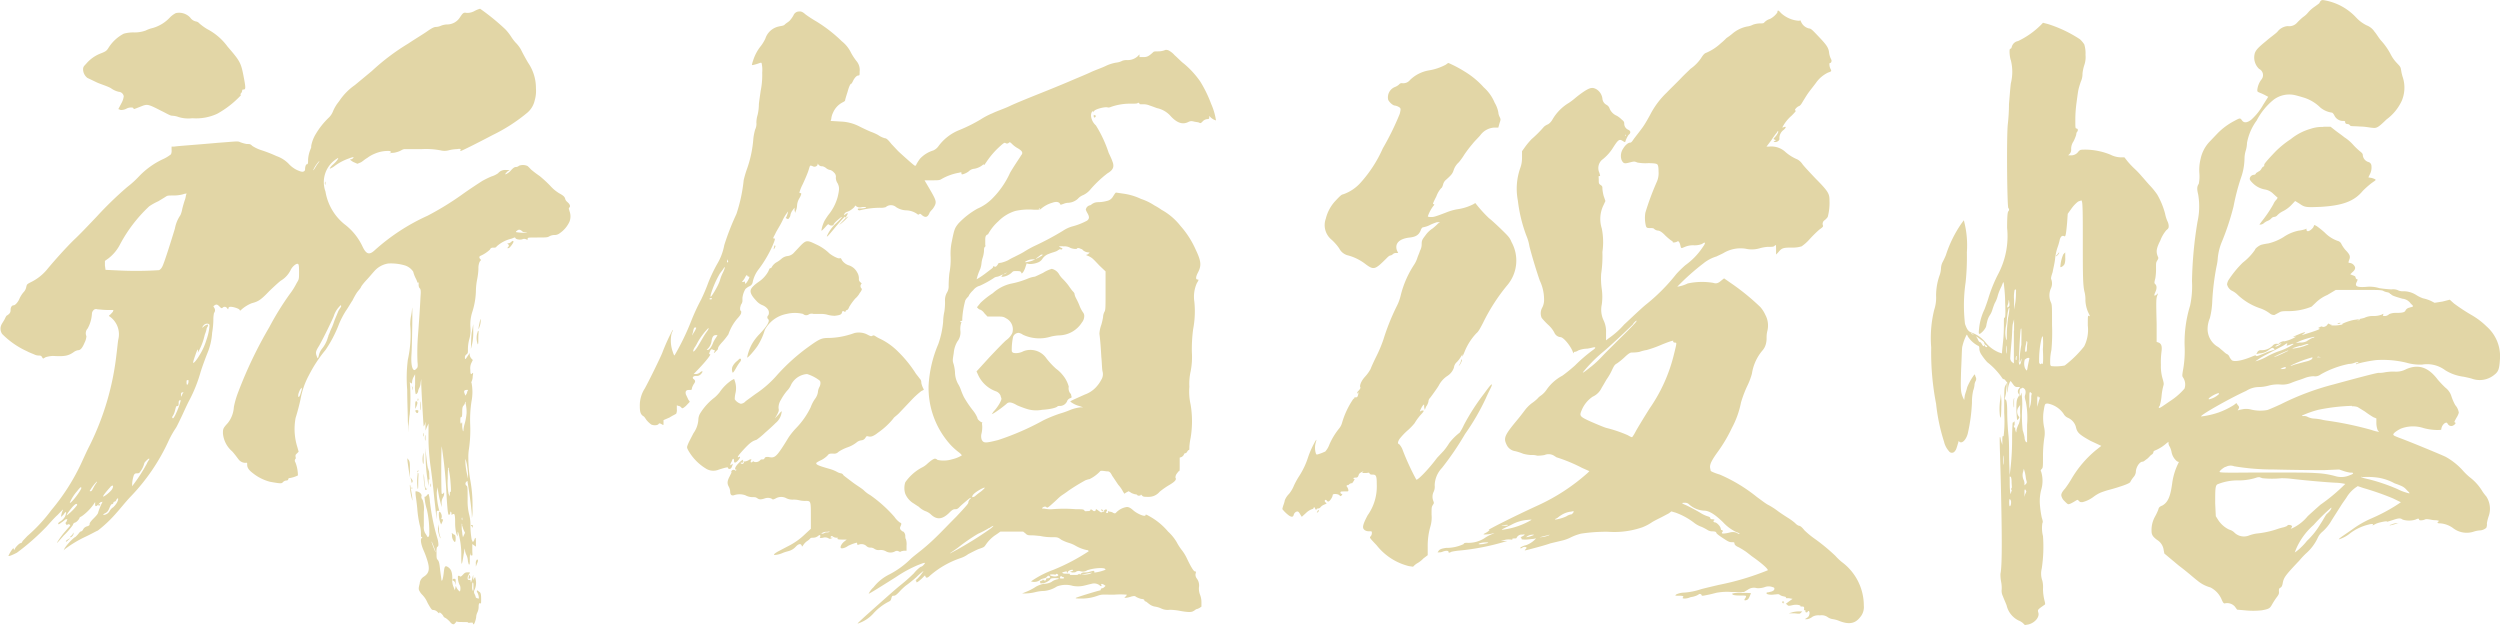
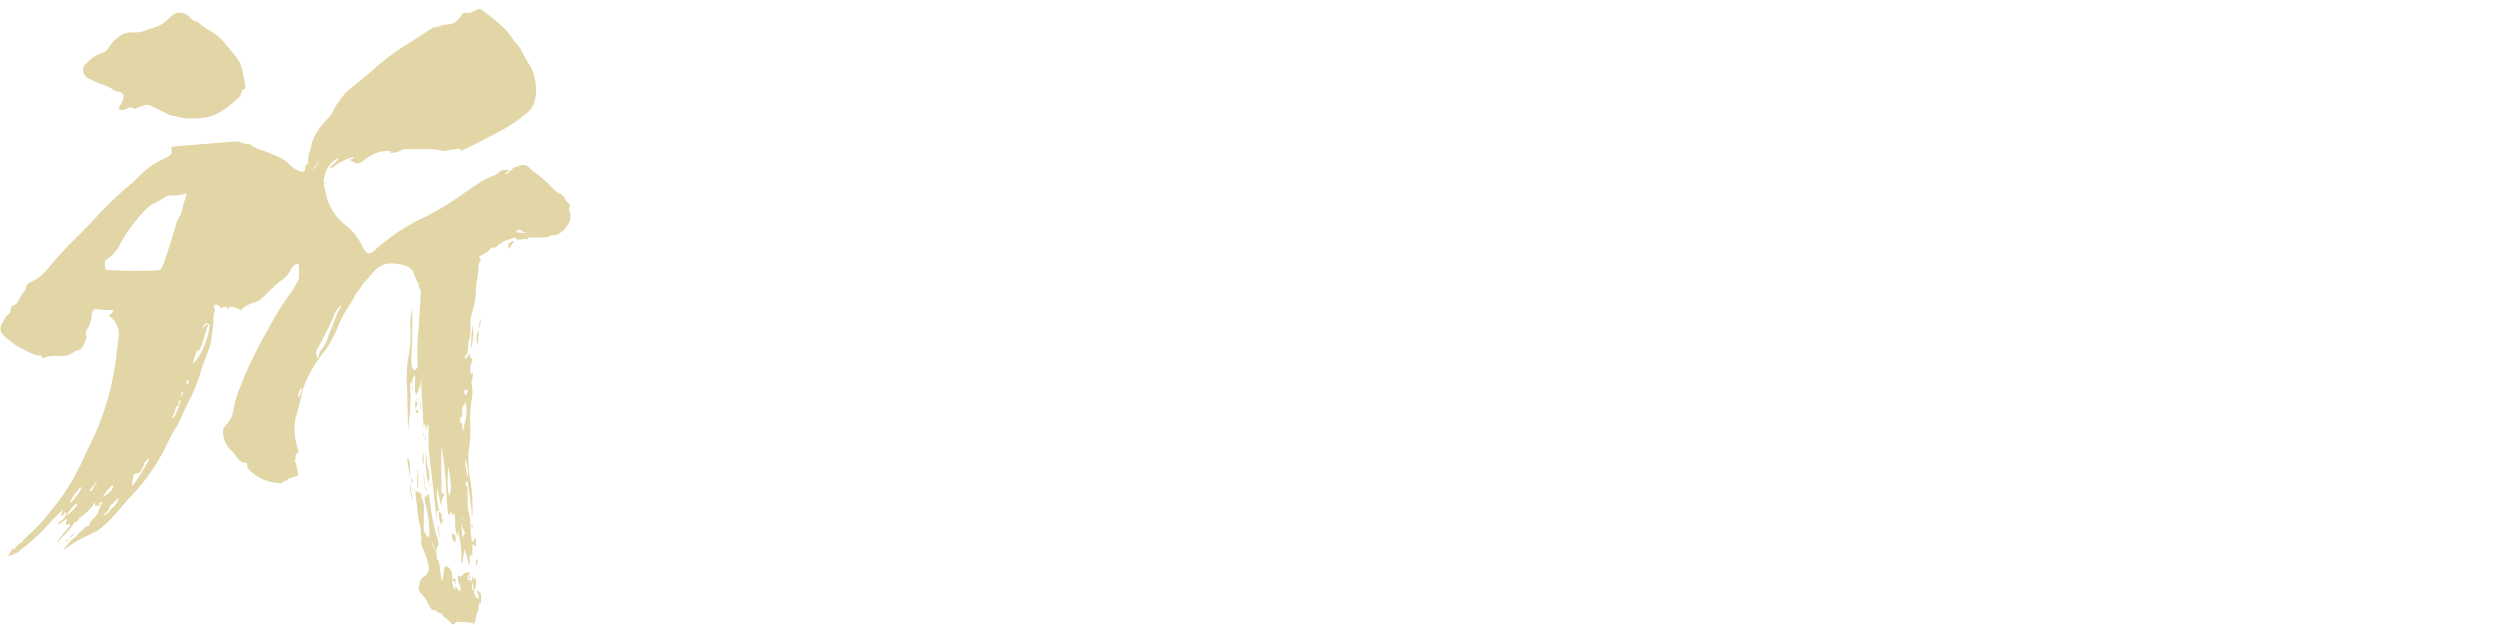
<svg xmlns="http://www.w3.org/2000/svg" viewBox="0 0 240.42 60.13">
  <defs>
    <style>.a{fill:#e2d6a6;}</style>
  </defs>
  <title>kokorozashi_04_01</title>
  <path class="a" d="M47.87,1.35a21.4,21.4,0,0,1,2.45,2,5.26,5.26,0,0,1,.53.68,4.32,4.32,0,0,0,.41.55,3.22,3.22,0,0,1,.53.68c.12.25.41.8.7,1.29A4.29,4.29,0,0,1,53.24,9a3.23,3.23,0,0,1-.12,1.17,2.16,2.16,0,0,1-.7,1.17,16.32,16.32,0,0,1-3.33,2.15c-1.52.8-3,1.54-3.09,1.54s0-.06,0-.12,0-.12-.35-.06a3.75,3.75,0,0,0-.82.12,1.54,1.54,0,0,1-.76,0,7.53,7.53,0,0,0-1.81-.12H40.57a1,1,0,0,0-.29.12,1.92,1.92,0,0,1-.47.18,1.38,1.38,0,0,1-.47.06c-.18.06-.23.06-.12,0s.12-.12-.06-.18a3.18,3.18,0,0,0-1.4.25,3.26,3.26,0,0,0-.76.43c-.23.12-.47.37-.64.43l-.29.12-.41-.18c-.29-.18-.35-.25-.23-.25a.3.3,0,0,0,.23-.12c.12-.12,0-.12-.47.06a5.17,5.17,0,0,0-1.28.68,1.56,1.56,0,0,1-.41.25c-.17.12-.06-.12.23-.37s.58-.62.47-.62A2.65,2.65,0,0,0,33,18.93a5.11,5.11,0,0,0,1.81,3.13,5.7,5.7,0,0,1,1.75,2.15c.35.74.64.86,1.17.37a19.72,19.72,0,0,1,5.08-3.32,28.05,28.05,0,0,0,3.27-2c.76-.55,1.63-1.11,2-1.35a9.36,9.36,0,0,1,.88-.43,2.19,2.19,0,0,0,.64-.31.87.87,0,0,1,.76-.31h.35L50.5,17c-.23.25-.29.31-.12.25a1.53,1.53,0,0,0,.47-.37c.23-.25.35-.31.47-.31a.44.44,0,0,0,.29-.12,1.07,1.07,0,0,1,.76,0c.06,0,.23.18.41.37a10.06,10.06,0,0,0,.82.62,12,12,0,0,1,1,.92,3.82,3.82,0,0,0,.88.74c.47.25.53.37.58.55s.17.25.29.37.23.31.12.43-.06.12,0,.37a1.42,1.42,0,0,1,0,1,2.69,2.69,0,0,1-.93,1.11.79.79,0,0,1-.53.18,1.05,1.05,0,0,0-.47.12c-.18.12-.35.12-1.17.12s-.93,0-.93.12,0,.12-.12.06a.47.47,0,0,0-.41,0c-.23.06-.58,0-.64-.12s-.06-.06-.41.06a3.18,3.18,0,0,0-1.4.74c-.06.12-.18.12-.35.12a.27.27,0,0,0-.29.18,3.23,3.23,0,0,1-.93.61c-.12.06-.12.18,0,.31s.06.06-.06.25a1.5,1.5,0,0,0-.12.68,6.42,6.42,0,0,1-.12,1,6.4,6.4,0,0,0-.12,1,7.18,7.18,0,0,1-.35,2.15A3.94,3.94,0,0,0,46.94,32a3.06,3.06,0,0,1-.12,1.17,3.79,3.79,0,0,0-.12.86c0,.43,0,.43-.12.55a.34.34,0,0,0-.17.31c0,.25.06.18.29-.18l.17-.25v.18a.71.71,0,0,0,.18.37l.12.12-.12.25a1.16,1.16,0,0,0-.12.68c0,.43.06.49.17.37s.12-.06.06.25a1.3,1.3,0,0,1-.12.55c-.06.12-.06.06,0,.06a4.68,4.68,0,0,1,0,1.84,11.9,11.9,0,0,0-.12,2.27,12.62,12.62,0,0,1-.12,2.27,4.87,4.87,0,0,0-.06.92,12.55,12.55,0,0,0,.17,2,13.62,13.62,0,0,1,.23,2.83,3.92,3.92,0,0,1-.06.92,6.48,6.48,0,0,0-.06-.92c-.06-.68-.29-2.21-.35-2.52,0-.12,0-.18-.12-.06a.24.24,0,0,0,0,.37c.12.06.12.18.12,1.35A5.43,5.43,0,0,0,46.82,50a3.93,3.93,0,0,1,.12,1.17,8.61,8.61,0,0,0,.12,1.23l.12.25.12-.18q.17-.55.17.18v.43l-.35-.25v.55c0,.49.06.55-.06.55s-.12-.06-.12-.18-.06.12-.06.43c0,.49,0,.62-.06.62s-.06-.12-.12-.31a1.52,1.52,0,0,0-.12-.55,1.54,1.54,0,0,1-.17-.55c-.06-.25,0-.18-.12.43-.18,1.17-.23,1.17-.23.18a7.55,7.55,0,0,0-.29-2.27c-.06-.12-.06-.12-.06.12v.25l-.12-.25a4.4,4.4,0,0,1-.12-1.11c0-.68-.06-.8-.12-.8a.21.21,0,0,0-.17.06c-.06.06-.06,0-.06-.12S45,49.6,45,49.84c0,.06-.06.18-.12.18s-.12,0-.23-1.72a43.5,43.5,0,0,0-.47-4.86c-.06.18-.06,4.49,0,4.55s.12,0,.17-.06.06-.12.06.06a.68.68,0,0,1-.12.37,1.08,1.08,0,0,0-.12.55v.37l-.23-.92-.18-1-.06.55a7,7,0,0,0,.23,1.66c.06.06,0,.06-.12.06s-.12,0-.12.55,0,.18-.23-1.78c-.12-1.29-.29-2.58-.35-3A22.34,22.34,0,0,1,42.91,43V41.24l-.17.37-.12.31v-.86l-.06.25c-.06.12-.12.25-.12.18-.06-.68-.23-3.75-.23-4.06v-.49l-.06.37a1.2,1.2,0,0,1-.12.49,1.09,1.09,0,0,0-.12.31c0,.12-.12.31-.23.31a2.7,2.7,0,0,1-.06-.92v-1l-.17.31a1.18,1.18,0,0,0-.12.43c0,.18-.06.18-.17.06s0,0,0,.8a18.41,18.41,0,0,1-.06,2.27c-.06.25-.06.74-.12,1.11v.62L40.92,41c0-.62-.06-1.91-.06-3a13.92,13.92,0,0,1,.06-2.89,11.22,11.22,0,0,0,.23-3.38,4.39,4.39,0,0,1,.06-.74,5.13,5.13,0,0,0,.12-.86c.06-.37,0,3.63-.06,4.49s.06,1.48.29,1.48c.06,0,.18-.12.23-.18s.12-.12.06-.61a21.52,21.52,0,0,1,.06-2.71c.06-.8.17-2.27.23-3.56.06-.68,0-.74-.12-.86a.71.71,0,0,1-.06-.37c0-.12,0-.18-.06-.12s-.06-.12-.23-.43a3.09,3.09,0,0,1-.23-.62,1.5,1.5,0,0,0-.82-.61,4.79,4.79,0,0,0-1.58-.18,2.22,2.22,0,0,0-1.29.68c-.17.18-.47.55-.76.86s-.53.61-.58.74-.29.37-.41.55a7.73,7.73,0,0,0-.41.74c-.06.06-.41.68-.64,1a8.65,8.65,0,0,0-.64,1.23A11.89,11.89,0,0,1,33,34.17a13.08,13.08,0,0,0-1.58,2.4,7.75,7.75,0,0,0-.82,2.34c-.17.8-.41,1.6-.47,1.78a5.78,5.78,0,0,0,.17,2.83l.12.43-.18.18c-.12.12-.12.12-.12.25s.06.18,0,.25-.12.18,0,.37a3.51,3.51,0,0,1,.23,1.23,2.83,2.83,0,0,1-.76.25c-.12,0-.17.06-.17.12s-.06.12-.18.12a.49.49,0,0,0-.35.18c-.12.12-.23.12-1.23-.06A4.44,4.44,0,0,1,26,46c-.41-.31-.53-.55-.53-.8s0-.18-.17-.18a.82.82,0,0,1-.64-.31c-.06-.06-.35-.49-.64-.8a2.56,2.56,0,0,1-.88-1.72c0-.43,0-.49.47-1a2.72,2.72,0,0,0,.58-1.54,8.51,8.51,0,0,1,.41-1.41,41.26,41.26,0,0,1,3-6.27,27.64,27.64,0,0,1,1.93-3.13,6.88,6.88,0,0,0,.7-1.11c.23-.37.23-.37.23-1.11s-.06-.74-.18-.74-.47.25-.64.62a2.44,2.44,0,0,1-.93,1c-.17.12-.64.55-1.11,1-.82.86-1.05,1-1.69,1.17a3.38,3.38,0,0,0-1,.62c-.12.12-.12.12-.18,0s-1-.43-1.05-.18-.06.12-.17,0a.27.27,0,0,0-.41,0c-.06.06-.12.06-.29-.12s-.29-.25-.47-.12-.12.06,0,.31a.4.4,0,0,1-.06.43,3.53,3.53,0,0,0-.06.49,7.84,7.84,0,0,1-.12,1.41,6,6,0,0,1-.47,2c-.17.43-.47,1.23-.64,1.78A13.86,13.86,0,0,1,19.91,39c-.23.43-.53,1.11-.7,1.47s-.53,1.11-.58,1.17a9.27,9.27,0,0,0-.7,1.23,19.26,19.26,0,0,1-3.68,5.41c-.47.49-1.05,1.23-1.34,1.54a12.37,12.37,0,0,1-1.81,1.72c-.06,0-.7.37-1.23.61a11.19,11.19,0,0,0-1.93,1.17l-.12.12.12-.25a5.42,5.42,0,0,1,.93-1c.06,0,.17-.12.29-.25s.23-.31.29-.31a.32.32,0,0,0,.23-.18.6.6,0,0,1,.35-.31c.23-.06.29-.12.29-.25s.23-.37.41-.55.41-.43.41-.55a6.47,6.47,0,0,1,.41-1c.06-.06-.06,0-.12,0s-.17.12-.29.25-.29.25-.29,0v-.25l-.17.25a4.8,4.8,0,0,1-1.11,1.11c-.12.06-.23.12-.23.18s-.23.37-.41.43-.18.12-.23.25a7.36,7.36,0,0,1-.87,1c-.7.8-.76.86-.53.49a7.92,7.92,0,0,1,.7-.92c.41-.49.53-.55.41-.61a.17.17,0,0,0-.23,0c-.06.06-.06.06-.12-.06s-.12-.06-.06-.12a.47.47,0,0,0,.12-.18l.06-.18L8,50.46a4,4,0,0,1-.41.31c-.23.18-.29.18-.29.12s0-.12.23-.25a1.4,1.4,0,0,0,.41-.43,1.31,1.31,0,0,0,.12-.37c0-.12-.06-.12-.18.06s-.17.18-.23.25-.12.06-.06-.06a1.62,1.62,0,0,1,.12-.43c.12-.25.06-.18-.47.37-.35.31-.82.86-1.05,1.11a22.43,22.43,0,0,1-2.86,2.52c-.35.18-.76.37-.82.31a3.05,3.05,0,0,1,.41-.68c.06-.06.12-.06.12.06s.06,0,.12-.12.41-.49.53-.49.12-.12.23-.25l.41-.43a15.72,15.72,0,0,0,2.33-2.52,20.37,20.37,0,0,0,2.8-4.36c.23-.49.58-1.29.87-1.84A26.22,26.22,0,0,0,12.9,34.6c.06-.43.12-1.11.17-1.41A2.09,2.09,0,0,0,12.32,31c-.18-.12-.18-.12,0-.25l.23-.25.06-.18H12c-.35,0-.76-.06-.93-.06a.33.33,0,0,0-.41.12.48.48,0,0,0-.12.31,3.32,3.32,0,0,1-.41,1.41.68.68,0,0,0-.12.74,1.59,1.59,0,0,1-.17.61c-.23.55-.41.74-.64.74a1,1,0,0,0-.41.18c-.53.37-.88.43-2,.37a2.79,2.79,0,0,0-.7.12L5.84,35l-.12-.18c-.06-.12-.18-.12-.35-.12A1,1,0,0,1,5,34.6c-.12-.06-.47-.18-.7-.31a8,8,0,0,1-2.39-1.66.89.89,0,0,1-.06-.92c.06-.12.23-.37.29-.49s.17-.37.23-.37c.29-.18.35-.31.35-.55s.12-.43.29-.43.47-.37.58-.68a2.89,2.89,0,0,1,.35-.55,1,1,0,0,0,.29-.55c.06-.25.06-.25.53-.49a4.64,4.64,0,0,0,1.46-1.17c.76-.92,1.87-2.15,2.63-2.89.47-.43,1.4-1.41,2.16-2.21a34.41,34.41,0,0,1,2.92-2.83,9.21,9.21,0,0,0,1.11-1,7.65,7.65,0,0,1,2.28-1.66,3.68,3.68,0,0,0,.82-.49.83.83,0,0,0,.06-.43v-.31h.23c.35-.06,2.16-.18,4.26-.37,1.69-.12,1.87-.18,2.1-.06a3.45,3.45,0,0,0,.64.18c.29,0,.35,0,.53.18a3.66,3.66,0,0,0,.93.43,13.15,13.15,0,0,1,1.4.55,3,3,0,0,1,1.17.74,2.62,2.62,0,0,0,.82.61c.41.18.53.18.64.12s.12-.12.12-.25.06-.43.17-.43.12-.12.12-.49a3.18,3.18,0,0,1,.17-.8c.06-.18.17-.37.12-.43a3.38,3.38,0,0,1,.47-1.23,7.37,7.37,0,0,1,1.17-1.48,1.74,1.74,0,0,0,.47-.68,3.51,3.51,0,0,1,.29-.55c.06-.12.23-.31.35-.49a5.77,5.77,0,0,1,1.46-1.47l1.63-1.35a21.29,21.29,0,0,1,3.5-2.64c.64-.43,1.46-.92,1.81-1.17.53-.37.7-.43.88-.43a1.32,1.32,0,0,0,.47-.12,1.74,1.74,0,0,1,.64-.12,1.45,1.45,0,0,0,1.17-.68c.29-.43.35-.49.64-.43a1.44,1.44,0,0,0,.76-.18A2.4,2.4,0,0,1,47.87,1.35ZM8.29,52.42c-.06.06-.17.18-.23.18s0-.12.12-.18C8.46,52.24,8.52,52.24,8.29,52.42Zm.47-3.26c-.23.25-.7.86-.64.92a5.16,5.16,0,0,0,1-1C9.11,48.92,9,48.92,8.76,49.17Zm.35-1.41a4.12,4.12,0,0,0-.7,1.11c.12.12,1.11-1.23,1.11-1.41S9.4,47.38,9.11,47.75Zm-.35,4.06c.06.12-.23.43-.29.37s.06-.12.12-.18.12-.12.12-.18S8.76,51.69,8.76,51.81ZM20,2.21a.88.88,0,0,0,.58.37.53.53,0,0,1,.29.18,5.36,5.36,0,0,0,.76.55A5.65,5.65,0,0,1,23.59,5c1.17,1.35,1.28,1.54,1.52,2.77s.23,1.35,0,1.35c-.06,0-.12,0-.12.12a.47.47,0,0,1-.12.25.12.12,0,0,0,0,.18,9.24,9.24,0,0,1-2.28,1.78,4.81,4.81,0,0,1-2.39.43,3.16,3.16,0,0,1-1.34-.12,2,2,0,0,0-.58-.12c-.23,0-.47-.18-1.11-.49-1.17-.61-1.29-.61-1.69-.49l-.64.25c-.17.06-.29.12-.29.06s-.06-.12-.18-.12a.92.92,0,0,0-.53.12,1.14,1.14,0,0,1-.53.12L13.08,11l.29-.55a1.85,1.85,0,0,0,.23-.68.51.51,0,0,0-.47-.43A2,2,0,0,1,12.38,9c-.29-.18-.93-.37-1.34-.55L10.1,8a1.07,1.07,0,0,1-.41-.8c0-.25.06-.31.29-.55a3.46,3.46,0,0,1,1.4-1c.47-.18.58-.25.76-.55A3.83,3.83,0,0,1,13.6,3.75a3.47,3.47,0,0,1,1.05-.12,3.17,3.17,0,0,0,1.05-.18,3.1,3.1,0,0,1,.7-.25,3.61,3.61,0,0,0,1.63-1,2.17,2.17,0,0,1,.58-.43A1.46,1.46,0,0,1,20,2.21ZM11,46.83a4.17,4.17,0,0,0-.58.74c-.12.18-.12.18,0,.18s.17-.18.35-.49S11.09,46.83,11,46.83ZM11.27,49c.06,0,.06,0,.06.06s-.06.06-.12.06-.06,0-.06-.06S11.21,49,11.27,49Zm1.05-1.66c-.23.25-.76.86-.7.92s.76-.49.88-.74S12.61,47.08,12.32,47.32Zm.58,1.23q-.09.18-.18.18a.13.13,0,0,0-.12.12.13.13,0,0,1-.12.12c-.06,0-.12.06-.23.31s-.17.43-.41.55-.23.18-.18.18a.71.71,0,0,0,.58-.37,1,1,0,0,1,.35-.37,2,2,0,0,0,.35-.43C13.14,48.49,13.08,48.3,12.9,48.55Zm6.71-29.44a.74.74,0,0,0-.29.06,3.49,3.49,0,0,1-.93.12c-.53,0-.58,0-.76.12s-.41.25-.7.43a5.84,5.84,0,0,0-.88.49A14,14,0,0,0,13.25,24a4,4,0,0,1-1.11,1.35l-.35.25v.43l.06.43,1.28.06A33.79,33.79,0,0,0,17,26.49a.72.72,0,0,0,.29-.31c.17-.25.93-2.7,1.23-3.69a3.34,3.34,0,0,1,.53-1.29,2.59,2.59,0,0,0,.18-.61c.06-.25.17-.62.23-.8a2,2,0,0,0,.12-.49C19.62,19.17,19.67,19.11,19.62,19.11ZM16.05,44.62c-.06-.06-.47.37-.47.43a2.26,2.26,0,0,1-.47.92c-.06.06-.17.06-.29.06s-.23.06-.29.31a3.32,3.32,0,0,0-.12.68v.25l.23-.31a16.14,16.14,0,0,0,1.17-1.84C15.94,44.8,16.11,44.68,16.05,44.62ZM19,39c-.06,0-.12.06-.12.25s0,.31-.12.31-.12,0-.23.43a1.59,1.59,0,0,1-.23.55.12.12,0,0,0,0,.18c.06.06.12-.06.23-.25A7.44,7.44,0,0,0,19.09,39C19.09,39,19.09,39,19,39Zm.23-.74c-.12,0-.12.06-.12.25s0,.18.06.06.06-.18.12-.25S19.38,38.23,19.27,38.23Zm.53-1.17c-.06-.06-.12-.06-.12.18s.06.31.12.18a.38.38,0,0,0,.06-.25C19.85,37.12,19.85,37.12,19.79,37.06Zm1.46-5.22c-.12.18-.06.18.06.06a.77.77,0,0,1,.29-.18c.12-.06.17,0,.12.12s-.12.18-.12.25a2.65,2.65,0,0,1-.12.43c-.06.12-.12.43-.18.62a5.86,5.86,0,0,1-.53,1.23c-.06.06,0,0,0-.18s-.06-.12-.23.37-.23.68-.23.74c-.06.25.29-.12.58-.62a6,6,0,0,0,.7-1.54,5,5,0,0,0,.29-1.41C21.72,31.53,21.37,31.65,21.25,31.83Zm9.46,6c-.06-.06-.23.31-.29.55-.06.43.12.31.23-.12C30.71,38,30.77,37.86,30.71,37.79ZM32.4,16a3.08,3.08,0,0,0-.58.86c0,.06.06,0,.35-.49C32.28,16.22,32.46,16,32.4,16Zm2.1,13.89c-.06-.06-.12.06-.18.12a2.35,2.35,0,0,0-.53.92c-.12.31-.93,2-1.4,2.83-.35.55-.35.68-.23,1s.12.25.23-.18a1.61,1.61,0,0,1,.29-.55,3,3,0,0,0,.53-1c0-.06.06-.12.06-.18s.06-.18.12-.31a5.07,5.07,0,0,1,.23-.55c.06-.12.17-.43.23-.61s.23-.55.35-.86S34.56,30,34.5,29.93ZM33,18v.25c0,.06-.06,0-.06-.12S33,17.94,33,18Zm8,26.74c.12.18.12.37.12,1v.68L41,45.66c-.06-.43-.12-.8-.12-.92S40.81,44.49,41,44.74Zm.23,2.89c.06.37.12.68.12.8s.06.25,0,.18a5.58,5.58,0,0,1-.23-1.29C41.1,47,41.16,47.08,41.22,47.63Zm-.06-1.23.12.18c.12.18.12.18.06.31s-.06.06-.12-.25Zm.17,1v.12c0,.06-.06,0-.06-.06S41.33,47.32,41.33,47.38Zm0-9.71c.06.06.06.12.06.25s0,.18-.06-.12C41.33,37.73,41.27,37.61,41.33,37.67Zm.41,1.41c.12.06.12.18,0,.49l-.12.25v-.37C41.63,39.09,41.68,39.09,41.74,39.09Zm.06.86c.12,0,.12,0,.12.12s-.12.25-.23.06-.06-.06-.06-.12S41.74,39.95,41.8,39.95Zm-.06,7.81c.29,0,.58.31.47.49a.41.41,0,0,0,.12.31,2.77,2.77,0,0,1,.12,1.17v1.35a1.16,1.16,0,0,0,.12.68,4.08,4.08,0,0,1,.23.37c.06.06.12,0,.17-.18a9.7,9.7,0,0,0-.23-2.46,5.45,5.45,0,0,1-.23-1.23c.06.06.17-.06.23-.12s.12-.18.17-.12a2.67,2.67,0,0,1,.12.68,20.4,20.4,0,0,0,.7,3.5,2.26,2.26,0,0,1,.12.74c-.06.18-.12.18-.12.12a1.53,1.53,0,0,0-.06.55c0,.55,0,.61.12.74s.17.37.23,1c.06.43.12.86.12.92.06.25.17-.18.23-.74s.12-.68.41-.49.41.49.41,1.11a1.53,1.53,0,0,0,.12.8l.12.31.06-.25c0-.12.06-.18.06-.12a1,1,0,0,0,.35.49c.06,0,.12-.43,0-.61a1.63,1.63,0,0,1-.17-.86.11.11,0,0,1,.17,0c.06.06.12.06.29-.12s.23-.25.47-.25.29,0,.12.18a.68.68,0,0,0-.12.37c0,.18.06.18.18.18s.12.06.12.18.06,0,.12-.25l.12-.43V56c0,.31,0,.37.06.18l.12-.18.06.25a1.59,1.59,0,0,1-.12,1,.41.41,0,0,0,0,.37,1.07,1.07,0,0,1,.12.31c0,.06.12.12.18.12s.12.06.12,0a1.15,1.15,0,0,0-.06-.37c-.06-.18-.18-.31-.12-.37s.12.06.23.12.17.18.17.68c0,.31,0,.49-.06.43s-.18-.06-.18.31a1.28,1.28,0,0,1-.12.55,1.2,1.2,0,0,0-.12.49c-.06.37-.23.8-.29.62s-.06-.12-.23-.12-.23.06-.23,0-.23-.06-.53-.06-.53,0-.58-.06,0,0-.06.06-.12.12-.17.18-.23.06-.41-.18a2.22,2.22,0,0,0-.41-.37c-.12-.06-.23-.12-.23-.18a1,1,0,0,0-.35-.37c-.06,0-.06,0-.06.06s-.06,0-.18-.12a.61.61,0,0,0-.41-.18c-.12,0-.18-.06-.53-.68a2.45,2.45,0,0,0-.53-.8,1.33,1.33,0,0,1-.23-.31c-.12-.18-.12-.31,0-.74a.84.84,0,0,1,.41-.68c.47-.31.58-.68.35-1.47a8.45,8.45,0,0,0-.41-1.11c-.23-.55-.29-1-.17-1.11s.06-.12,0-.12-.06-.18-.06-.43a2.75,2.75,0,0,0-.12-.74,10.48,10.48,0,0,1-.23-1.54c-.06-.68-.17-1.29-.17-1.47S41.63,47.75,41.74,47.75Zm.17-2c.06.06,0,.06-.06.12s-.06.06-.06,0,0,0,.06-.06S41.86,45.66,41.92,45.72Zm0,.25c.06,0,0,.37,0,.86s0,.74-.06.61a5.21,5.21,0,0,1,0-1.35C41.86,46,41.86,46,41.92,46Zm0-7.13c.06.06,0,.06,0,.12s-.06.06-.06,0S41.86,38.78,41.92,38.84Zm.23.37v.61c0,.18-.06.06-.06-.31S42.15,39,42.15,39.21Zm.29,5.41c0,.37,0,.49-.06.43a2.12,2.12,0,0,1,0-.86C42.44,43.94,42.44,44.06,42.44,44.62Zm0-2.46v.25c0,.06-.06,0-.06-.12S42.44,42.1,42.44,42.16Zm.06,4.3c.06.86.12,1,.23,1s.06,0,0,.06-.06.06-.12.06a6.27,6.27,0,0,1-.17-1.35C42.44,46,42.44,46,42.5,46.46Zm.12-4.06v.37c0,.12-.06.06-.06-.18S42.62,42.28,42.62,42.4Zm0,1.41c.06.31.12,1,.18,1.41.12.62.12.62.12.49,0-.37,0-.37.06.31,0,.43.06.61,0,.55s-.06,0-.06.25v.37l-.06-.31a15.43,15.43,0,0,1-.23-2.52C42.62,43.88,42.56,43.33,42.62,43.82Zm.53,3.2v.25c0,.06-.06,0-.06-.12S43.14,47,43.14,47Zm.06,5.59a9.83,9.83,0,0,0,.35.92c.06.12.06.06-.12-.43S43.2,52.55,43.2,52.61Zm.64-1.72.06.43A2,2,0,0,0,44,52c.12.37.06.37-.06,0a2.34,2.34,0,0,1-.12-.68ZM44,49.72a.69.69,0,0,1,.18.55c-.06.12-.06.18.06.18s.06.06,0,.25l-.12.25L44,50.64A2.82,2.82,0,0,1,43.9,50C43.9,49.84,43.9,49.72,44,49.72Zm.88-4.12c-.06-.25-.12-.18-.12.92A5.8,5.8,0,0,0,44.84,48l.12.25V48c0-.18,0-.18.06-.18s.06-.25,0-1A7.81,7.81,0,0,0,44.84,45.6Zm.35,6.21c.06.06.12.12.17.12s.12.06.12.37-.06.37-.12.31a.87.87,0,0,1-.23-.68C45.13,51.75,45.13,51.75,45.19,51.81Zm.17,4.36c.12,0,.12.06.12.31v.31l-.06-.25q-.09-.18-.18-.18C45.19,56.36,45.19,56.17,45.36,56.17Zm1.11-16.9c-.06-.12-.06-.18-.06-.12a1.09,1.09,0,0,1-.12.31c-.12.12-.18.18-.18.68s-.06.49-.12.49-.06.12-.06.37.06.31.12.18.06-.06.06.25.06.43.06.49.06.12.06-.06a2.86,2.86,0,0,1,.12-.61,5.52,5.52,0,0,0,.18-1A3.7,3.7,0,0,0,46.47,39.27Zm-.35,11.06c0-.06-.06-.06-.06.06s.06.18.06.12Zm0,.68c-.06-.25-.06-.18-.06.18s.06.49.06.68l.06.31L46.3,52l.12-.25-.12-.25C46.24,51.38,46.18,51.13,46.12,51Zm.41-13q-.35,0-.18.37l.06.18.12-.18c.06-.12.06-.25.12-.31S46.7,38,46.53,38Zm-.12,6.64A6.16,6.16,0,0,0,46.59,46l.12.55v-.43a8.79,8.79,0,0,0-.12-1C46.53,44.86,46.47,44.62,46.41,44.62Zm.41,11.19c.06.06.12.25,0,.31s-.12,0-.06-.25C46.76,55.8,46.76,55.74,46.82,55.8Zm.35-24.16v.74A5.07,5.07,0,0,1,47,34c-.06.06,0,0,0-.25a11.11,11.11,0,0,1,.06-1.23ZM47.11,51c.06,0,.06.06.06.18s0,.12-.06,0-.12-.06-.12-.12S47.05,51,47.11,51Zm.06,5.53c-.06,0-.06.18-.06.37a.82.82,0,0,0,.06.43c.06,0,.06-.12.06-.37S47.23,56.54,47.17,56.54Zm.41-2.21q.17,0,0,.37l-.12.31V54.7a.48.48,0,0,1,.06-.31C47.58,54.33,47.52,54.33,47.58,54.33Zm.12-22c.06,0,0,.31,0,.68s0,.68-.06.61a1.79,1.79,0,0,1-.06-1C47.64,32.45,47.64,32.33,47.7,32.33Zm.23-.92a1.87,1.87,0,0,1-.12.55c-.12.37-.12.18,0-.37S47.93,31.16,47.93,31.4Zm3.15-7.68c.06.06-.29.55-.41.62s-.23.06-.12-.06.12-.18,0-.31-.06-.06.06-.06a.43.43,0,0,0,.23-.12C51,23.66,51,23.66,51.08,23.72Zm.29-1c-.06.06-.06.12,0,.12a5.74,5.74,0,0,0,.64.06c.29,0,.47-.06.29-.06s-.29,0-.35-.06C51.72,22.55,51.55,22.55,51.38,22.74Z" transform="translate(-1.7 -0.51)" />
-   <path class="a" d="M79.17,1.9a12.41,12.41,0,0,0,1.05.68,14,14,0,0,1,2.45,1.91,3.14,3.14,0,0,1,.88,1.11,5.67,5.67,0,0,0,.53.8,1.31,1.31,0,0,1,.29,1c0,.31,0,.37-.12.37s-.29.12-.47.43c-.06.12-.17.37-.23.37s-.18.18-.35.8c-.12.37-.23.74-.23.8s-.12.12-.23.18a2,2,0,0,0-.93,1,1.7,1.7,0,0,0-.17.61l-.06.18,1,.06a4.24,4.24,0,0,1,1.69.43c.35.18.88.43,1.17.55a4.92,4.92,0,0,1,.7.31,2.12,2.12,0,0,0,.64.31c.17,0,.35.18.64.55l.64.68c.12.12.53.49.88.8s.7.62.76.62a.13.13,0,0,0,.12-.12,4.27,4.27,0,0,1,.35-.55,2.88,2.88,0,0,1,1.28-.8,1.24,1.24,0,0,0,.47-.37A4.59,4.59,0,0,1,94,13a15.24,15.24,0,0,0,2-1,7.12,7.12,0,0,1,1.17-.61c.35-.18,1.11-.43,1.63-.68s1.87-.8,2.8-1.17,2.28-.92,3-1.23,1.63-.68,2-.86,1.11-.43,1.46-.61a3.79,3.79,0,0,1,1-.31,1.65,1.65,0,0,0,.58-.18,1.23,1.23,0,0,1,.47-.06,1.43,1.43,0,0,0,1-.37l.17-.18V6h.41c.35,0,.53-.12.93-.49.06-.06.23-.06.47-.06a1.73,1.73,0,0,0,.64-.12c.12-.06.23,0,.29,0a1.92,1.92,0,0,1,.64.49c.29.25.7.68.88.8a8.66,8.66,0,0,1,1.58,1.72,12,12,0,0,1,1.05,2.15,6.21,6.21,0,0,1,.47,1.6,1.19,1.19,0,0,1-.53-.31l-.12-.12v.12c0,.12,0,.18-.18.18a.75.75,0,0,0-.41.18c-.17.18-.23.25-.35.18s-.29-.06-.53-.12-.35-.06-.58.06c-.53.25-1.05.06-1.63-.55a2.4,2.4,0,0,0-1.34-.8c-.18-.06-.47-.18-.7-.25a1.53,1.53,0,0,0-.7-.12c-.23,0-.29,0-.29-.06s-.12-.12-.17-.06-.29.06-.64.06a5.57,5.57,0,0,0-1.93.31.61.61,0,0,1-.29.06c-.23-.12-1.34.18-1.34.37s0,.06-.06,0-.23.06-.23.43a1.41,1.41,0,0,0,.47.92,12,12,0,0,1,1.23,2.64c.12.25.29.61.35.8.23.55.06.86-.47,1.17a11.14,11.14,0,0,0-1.63,1.54,2,2,0,0,1-.7.55,1.36,1.36,0,0,0-.53.37,1.49,1.49,0,0,1-.87.37,1.33,1.33,0,0,0-.53.12c-.23.06-.23.12-.29,0s-.23-.31-.76-.12a2.88,2.88,0,0,0-1.11.61c-.06.06-.23.06-.64.06a6,6,0,0,0-1.81.12,3.89,3.89,0,0,0-1.63,1A4.58,4.58,0,0,0,96.74,23c0,.06-.12.06-.17.12s-.12.12-.12.43v.55c.06.06,0,.12-.06.18s-.06.25-.06.37a2.83,2.83,0,0,1-.12.62,2.42,2.42,0,0,0-.12.55,2.38,2.38,0,0,1-.12.55,5.24,5.24,0,0,0-.35,1,8.06,8.06,0,0,0,1-.68c.41-.31.58-.43.58-.49s0-.12.12-.06.18,0,.23-.06.12-.12.12-.18.17-.12.29-.12a3.07,3.07,0,0,0,.7-.25,5.35,5.35,0,0,1,.58-.31c.23-.12.64-.31.93-.49a9.87,9.87,0,0,1,1.11-.61,27.07,27.07,0,0,0,2.63-1.41,3.18,3.18,0,0,1,.93-.43,6.3,6.3,0,0,0,1.4-.55c.23-.18.23-.37.06-.68a2.07,2.07,0,0,1-.18-.37.51.51,0,0,1,.41-.43c.06,0,.17-.12.29-.18s.23-.12.58-.12a3.26,3.26,0,0,0,.76-.12.85.85,0,0,0,.58-.43c.12-.18.23-.37.29-.37l.82.12a5.76,5.76,0,0,1,1.58.49,5.28,5.28,0,0,1,1.28.62,6.05,6.05,0,0,1,.7.43,5.94,5.94,0,0,1,1.81,1.54,8.74,8.74,0,0,1,1.46,2.27c.53,1.11.58,1.54.23,2.21-.23.43-.23.68-.06.68s.12.06-.06.37a3.2,3.2,0,0,0-.23,1.78,9.14,9.14,0,0,1-.12,2.64,14.61,14.61,0,0,0-.12,2.21,7.13,7.13,0,0,1-.12,1.84,5.48,5.48,0,0,0-.12,1.47,5.66,5.66,0,0,0,.12,1.72,9.73,9.73,0,0,1,0,3.2,6.11,6.11,0,0,0-.12.86c0,.25,0,.31-.06.31s-.12.12-.17.18-.06.12-.12.12-.12,0-.17.12-.12.18-.23.25l-.18.06v.68c0,.49,0,.62-.06.62s-.12.12-.23.25a.63.63,0,0,0-.12.37c.12.18,0,.37-.64.74a7.51,7.51,0,0,0-.88.62,1.35,1.35,0,0,1-1.11.49c-.35,0-.47,0-.58-.12s-.12-.12-.12-.06-.29.12-.35,0a.21.21,0,0,0-.18-.06,2.2,2.2,0,0,1-.35-.12l-.29-.18-.23.12-.18.12-.12-.18a3,3,0,0,0-.47-.68c-.17-.25-.53-.8-.58-.86-.18-.37-.29-.43-.47-.43s-.64-.12-.7,0a3.46,3.46,0,0,1-1,.74,2.3,2.3,0,0,0-.41.12,19,19,0,0,0-1.63,1c-.23.18-.53.37-.7.49s-.53.49-.82.74c-.47.43-.53.43-.58.37s-.17-.12-.35,0-.06.12.12.12a2.71,2.71,0,0,0,.76.06,13.82,13.82,0,0,1,2.28,0c.58,0,.76,0,.82.12s.17.06.35.06.23-.06.23-.12.12-.06.23.06.29.06.29-.06.06-.06.23.06.23.18.29.18.41-.12.29-.12,0-.06.06-.12.29-.06.18.12-.06.18.06.18.06-.06.06-.12,0-.06.17,0a.61.61,0,0,1,.35.12c.17.06.17.06.29-.06a1.77,1.77,0,0,1,.88-.49c.23-.06.41,0,.76.31s1.17.68,1.17.43c0-.06.06-.06.58.25a6.35,6.35,0,0,1,1.58,1.35,4.44,4.44,0,0,1,.82,1,5.14,5.14,0,0,0,.47.74,4.18,4.18,0,0,1,.53.86c.35.74.64,1.23.76,1.23s.12.06.06.25a.61.61,0,0,0,.12.43A1.11,1.11,0,0,1,117,57a1.62,1.62,0,0,0,.12.74,2,2,0,0,1,.12.68v.43l-.18.12a1,1,0,0,1-.29.12c-.06,0-.17.12-.29.18s-.23.18-1.23,0a6.12,6.12,0,0,0-1.05-.12,1.43,1.43,0,0,1-.82-.12,2.16,2.16,0,0,0-.58-.18,1.2,1.2,0,0,1-.58-.25c-.17-.12-.29-.25-.35-.25a.13.13,0,0,1-.12-.12c0-.06-.12-.12-.29-.12a2.34,2.34,0,0,1-.47-.18c-.17-.12-.17-.12-.47-.06A2.67,2.67,0,0,1,110,58h-.18l.12-.12c.06-.06.12-.12.12-.18a7.13,7.13,0,0,0-1.23,0c-1.11,0-1.11-.06-1.63.12a4.39,4.39,0,0,1-1.34.25c-.58,0-.76,0-.7-.06s1.87-.61,2.16-.68.23-.06.23-.12a.13.13,0,0,1,.12-.12.44.44,0,0,0,.23-.12l.12-.12-.17-.12c-.23-.12-.29-.06-.23.06s-.06.12-.18,0a.88.88,0,0,0-.82-.12c-.06,0-.47.12-.76.18a2.69,2.69,0,0,1-1,0,2.39,2.39,0,0,0-1.52.06,2.69,2.69,0,0,1-1.23.43,3.77,3.77,0,0,0-.87.12,4.3,4.3,0,0,1-.88.12H100l.29-.12a5.3,5.3,0,0,0,.88-.43,2.4,2.4,0,0,1,.88-.37,1.72,1.72,0,0,0,.76-.18,1.28,1.28,0,0,1,.53-.25c.29-.06.23-.12-.17-.12s-.47.06-.47.12-.47.37-.7.37-.23.06-.23,0-.06-.06-.06-.12a.13.13,0,0,1,.12-.12c.06,0,.12,0,.12-.06s.06-.06.12,0,.23.06.23-.06.06-.12.17-.12.29-.06.18-.18-.18-.06-.29.06a.44.44,0,0,1-.23.12,1.17,1.17,0,0,0-.35.12.94.94,0,0,1-.93.18A9.27,9.27,0,0,1,103,55.31a19.59,19.59,0,0,0,3.39-1.78c0-.06-.06-.12-.17-.12a3.65,3.65,0,0,1-1.11-.43,2.93,2.93,0,0,0-.58-.25,3.93,3.93,0,0,1-.76-.31c-.35-.25-.35-.25-1-.25a5,5,0,0,1-1.05-.12c-.12,0-.53-.06-.82-.06s-.41,0-.58-.18l-.23-.18H97.91l-.35.25a3.5,3.5,0,0,0-1.05,1c-.17.25-.17.25-.7.43-.29.12-.76.37-1,.49a2.55,2.55,0,0,1-.7.37,8.74,8.74,0,0,0-3,1.72c-.17.18-.35.25-.41.06s-.06-.06-.41.25-.47.37-.47.25,0-.12-.06-.12.06-.06.18-.18a4.11,4.11,0,0,0,.58-.74,6.71,6.71,0,0,0-.7.61c-.35.31-.82.68-1,.8a6,6,0,0,0-.64.61c-.29.31-.41.37-.53.37s-.17,0-.23.25-.12.25-.35.37a5.17,5.17,0,0,0-1.4,1.11,3.42,3.42,0,0,1-1.4.92c-.17.06-.17.06.7-.74,1.58-1.41,2.69-2.4,3.21-2.83a16.89,16.89,0,0,0,1.4-1.23,3.46,3.46,0,0,1,.64-.62.53.53,0,0,0,.29-.18c.29-.31.12-.25-.53,0A12.11,12.11,0,0,0,87.87,56c-1.46.92-2.63,1.66-2.63,1.6a2.08,2.08,0,0,1,.47-.62,4.37,4.37,0,0,1,1.52-1.23,8.46,8.46,0,0,0,2.1-1.54c.35-.31.93-.74,1.23-1,1.11-.92,1.87-1.78,3.09-3,1.05-1.11,1.17-1.29,1.17-1.35s0-.12.12-.31l.18-.18-.18.06c-.23.18-.82.68-.93.8s-.23.25-.41.25-.29,0-.64.37c-.64.61-1.17.68-1.75.12a1.51,1.51,0,0,0-.53-.31,2,2,0,0,1-.64-.43c-.12-.06-.47-.31-.58-.37a2,2,0,0,1-.7-.86,1.79,1.79,0,0,1,0-1.11,4.56,4.56,0,0,1,1.58-1.41,2.06,2.06,0,0,0,.47-.31c.47-.43.7-.55.82-.55a.44.44,0,0,1,.23.12,2.79,2.79,0,0,0,1.4-.06,3.31,3.31,0,0,0,.93-.37c0-.06-.12-.18-.29-.31a6.48,6.48,0,0,1-.76-.68A8.16,8.16,0,0,1,91,37.61a11.73,11.73,0,0,1,.93-4,8.81,8.81,0,0,0,.47-2.15,5.09,5.09,0,0,1,.12-1,5.88,5.88,0,0,0,.06-1,1.45,1.45,0,0,1,.18-.8,1.15,1.15,0,0,0,.17-.68A11.59,11.59,0,0,1,93,26.79a7.07,7.07,0,0,0,.12-1.6,5.54,5.54,0,0,1,.12-1.48c.23-1.17.29-1.29.64-1.72a7.71,7.71,0,0,1,1.81-1.41,4.5,4.5,0,0,0,1.46-1,8.4,8.4,0,0,0,1.69-2.46c.47-.8,1-1.54,1.05-1.66.23-.25.12-.43-.29-.68a2.48,2.48,0,0,1-.58-.43c-.17-.18-.23-.18-.29-.12s-.17.12-.29.06-.12-.12-.53.25A8,8,0,0,0,96.62,16c-.17.25-.29.43-.29.37s-.06-.06-.12,0a1.74,1.74,0,0,1-.82.37.85.85,0,0,0-.53.25,1.7,1.7,0,0,1-.47.25c-.17.06-.23.06-.23-.06s0-.12-.23-.06a5.16,5.16,0,0,0-1.69.61c-.17.12-.35.12-.93.12h-.7l.47.8c.58,1,.7,1.23.53,1.6a1.93,1.93,0,0,1-.23.37c-.06.06-.29.31-.29.37-.18.43-.41.49-.76.18-.12-.12-.17-.12-.23-.06a.11.11,0,0,1-.17,0,1.89,1.89,0,0,0-1.05-.37,1.9,1.9,0,0,1-1-.31.76.76,0,0,0-1,0,1.54,1.54,0,0,1-.58.06,8.13,8.13,0,0,0-1.93.25c-.12,0-.18-.06-.18-.12s.06-.06.35-.06a3.16,3.16,0,0,0,.41-.06c.17-.06-.18-.12-.41-.06a.57.57,0,0,1-.53-.12c-.06-.06-.06-.06-.12.06s-.47.43-.7.49-.35.25-.29.31.06-.06.18-.12.23-.12.06.18-.17.18-.17.12-.23.18-.82.86c-.82,1-.93,1.11-.93,1A3.55,3.55,0,0,1,82.09,22a5.06,5.06,0,0,0,.58-.61c0-.06-.17.06-.58.43-.12.12-.23.25-.23.31s-.29.12-.41,0-.18,0-.41.25-.29.31-.35.31a3.22,3.22,0,0,1,.29-.92c.06-.12.23-.37.35-.55a4.68,4.68,0,0,0,.93-1.78c.17-.74.17-.92,0-1.29a1,1,0,0,1-.18-.55.53.53,0,0,0-.17-.49.89.89,0,0,0-.35-.25.76.76,0,0,1-.41-.18.89.89,0,0,0-.35-.18.42.42,0,0,1-.35-.12c-.17-.18-.12-.18-.12-.06s-.23.31-.47.18a.43.43,0,0,0-.23-.06c-.06,0-.12.31-.23.61s-.35.86-.53,1.23a3.8,3.8,0,0,0-.29.74c0,.06.06.06.12.06s.12.06-.12.49a1.52,1.52,0,0,0-.23.74,1.5,1.5,0,0,1-.12.49l-.06.18-.06-.25v-.25l-.23.31a1.11,1.11,0,0,0-.17.43.48.48,0,0,1-.12.25c-.06.12-.12.12-.23.06s-.12-.06-.06-.12.23-.62.18-.55a4,4,0,0,0-.53.86c-.23.49-.58,1-.7,1.29-.23.43-.23.43-.12.43s.17,0-.18.8a11.53,11.53,0,0,1-1.28,2.15,3,3,0,0,0-.58,1.23.52.52,0,0,1-.35.43,1.81,1.81,0,0,0-.35.25,2.13,2.13,0,0,0-.29.86v.31a.67.67,0,0,1-.12.31c-.06.12-.12.12-.06.12s.06,0,0,.06-.06.43,0,.43.06.06.06.18-.12.31-.41.62a4.67,4.67,0,0,0-.82,1.47,6.68,6.68,0,0,1-.53.68c-.29.31-.47.55-.47.68s-.12.18-.23.31-.23.18-.12,0,0-.12-.12-.18-.18-.12-.29.12-.12.31,0,.31-.41.68-1.11,1.41l-.47.49h.23a.65.65,0,0,0,.41-.18c.23-.18.29-.06.06.18a.52.52,0,0,1-.47.18c-.29,0-.41.18-.23.31s.18.25,0,.49a2.12,2.12,0,0,0-.17.37c0,.12,0,.18-.17.18s-.29,0-.35.06-.12.12-.06.37l.23.49c.06.12.18.18.12.25l-.35.37c-.29.25-.35.25-.41.18s-.17-.18-.29-.18l-.17-.06v.37a.83.83,0,0,1-.06.43c-.06.06-.35.18-.64.37l-.58.25v.25c0,.25,0,.25-.12.18s-.29-.18-.35-.06-.41.18-.7.06a2.18,2.18,0,0,1-.41-.37c-.12-.12-.23-.37-.35-.43-.29-.18-.35-.43-.35-1a3,3,0,0,1,.47-1.66c.35-.61,1.52-3,1.69-3.44a20.15,20.15,0,0,1,1-2.21c.06.06-.06.18-.12.43a3.22,3.22,0,0,0,.12,1.66c.06.18.12.37.18.37a24.21,24.21,0,0,0,1.63-3.38,19.8,19.8,0,0,1,.93-2,17.62,17.62,0,0,0,.7-1.66,15,15,0,0,1,.82-1.72,5.45,5.45,0,0,0,.7-1.84,24.57,24.57,0,0,1,1.17-3,15.1,15.1,0,0,0,.7-3.26,9.86,9.86,0,0,1,.29-1,11.12,11.12,0,0,0,.64-3,5.15,5.15,0,0,1,.17-.86,1.26,1.26,0,0,0,.12-.68,2.76,2.76,0,0,1,.12-.74,4.55,4.55,0,0,0,.12-1c0-.12.12-.92.17-1.29A7.64,7.64,0,0,0,75,7.49a2.94,2.94,0,0,0-.06-.92c-.06-.06-.17,0-.35.06s-.58.18-.58.12a2.68,2.68,0,0,1,.12-.43,4.22,4.22,0,0,1,.76-1.41,4.12,4.12,0,0,0,.41-.68,1.74,1.74,0,0,1,1.28-1.17c.23-.06.47-.06.58-.18s.35-.25.47-.37A2.64,2.64,0,0,0,78,2a.6.6,0,0,1,.41-.37C78.7,1.59,78.82,1.59,79.17,1.9ZM85,32.63c.35.18.47.25.58.18s.18-.06.35.06a3.38,3.38,0,0,0,.47.25,6.32,6.32,0,0,1,1.69,1.23,11.71,11.71,0,0,1,1.63,2c.06.12.29.37.41.55a.53.53,0,0,1,.17.43,2.15,2.15,0,0,0,.23.61c.06.06-.12.12-.23.18a8.05,8.05,0,0,0-1,.92l-1.11,1.17c-.23.25-.53.43-.58.55a7.07,7.07,0,0,1-1.46,1.35c-.47.37-.7.43-.93.37s-.18,0-.29.12a.48.48,0,0,1-.35.25.9.9,0,0,0-.47.18,2.9,2.9,0,0,1-.88.49,4.07,4.07,0,0,0-.88.43.57.57,0,0,1-.53.18c-.29,0-.41,0-.53.18a2.51,2.51,0,0,1-.58.43,3.2,3.2,0,0,0-.47.25c-.17.18.17.31,1.23.61a3.36,3.36,0,0,1,.76.31,1.17,1.17,0,0,0,.35.12.31.31,0,0,1,.23.18c.06.06.47.37.88.68s.93.61,1.11.8a2.68,2.68,0,0,0,.58.43,12.92,12.92,0,0,1,2.33,2.09,2.25,2.25,0,0,0,.53.55c.17.06.17.12.06.37a.29.29,0,0,0,0,.31c.06.06.17.18.23.18s.23.18.23.43c0,.06,0,.25.06.31a1.62,1.62,0,0,1,.06.62v.49h-.23a2.37,2.37,0,0,0-.29.06c-.06.06-.12.06-.23,0a.36.36,0,0,0-.35,0,.89.89,0,0,1-.88,0,1,1,0,0,0-.64-.12.73.73,0,0,1-.47-.12.65.65,0,0,0-.41-.12A.52.52,0,0,1,85,53a.71.71,0,0,0-.7-.12c-.12.06-.17,0-.17-.06s0-.12-.06-.12a4.4,4.4,0,0,0-.82.31c-.23.18-.64.31-.7.18s.12-.43.35-.61l.23-.18h-.47c-.41,0-.47-.06-.41-.12s.06-.06-.12-.06a.61.61,0,0,1-.35-.12.11.11,0,0,0-.17,0c-.06.06-.06.12.06.12s.17,0,0,.06-.17.06-.29,0a.65.65,0,0,0-.53-.06c-.29.06-.35,0-.29-.06s.06-.31-.17-.12a.76.76,0,0,1-.47.18c-.12,0-.23,0-.29.06a1.28,1.28,0,0,1-.29.25,1.4,1.4,0,0,0-.41.43c-.06.12-.12.12-.12.06-.06-.25-.29-.25-.58.06a1.39,1.39,0,0,1-.53.37c-.12.06-.47.12-.76.25a2.27,2.27,0,0,1-.7.18c-.17,0-.17-.06.23-.31l.93-.49a6.57,6.57,0,0,0,1.75-1.23l.53-.49V50.15c0-1.41,0-1.47-.47-1.47a2.28,2.28,0,0,1-.64-.06,2.27,2.27,0,0,0-.64-.06,1.4,1.4,0,0,1-.58-.12,1.06,1.06,0,0,0-1.05,0c-.23.12-.29.12-.35.06s-.35-.18-.7-.06-.53.12-.7,0-.23-.12-.47-.12a1.5,1.5,0,0,1-.7-.18,1.65,1.65,0,0,0-1.11,0c-.23.06-.35-.06-.35-.37a1.18,1.18,0,0,0-.12-.43c-.18-.31-.18-.55.06-1,.12-.25.23-.43.17-.43s0,0,0-.06a.23.23,0,0,1,.35-.12c.06.06.06.06.12,0s0-.06-.06-.06-.12-.18.23-.55.58-.49.47-.31.41.06.58-.06.29-.06.23,0-.06.12-.06.18.12.06.17,0a.11.11,0,0,1,.18,0,.57.57,0,0,0,.58-.18.21.21,0,0,1,.18-.06c.12,0,.17,0,.23-.12s.17-.12.35-.12c.53.12.7.06,1.28-.8.29-.43.58-.92.7-1.11a7,7,0,0,1,.7-.86,7.59,7.59,0,0,0,1.4-2,3.51,3.51,0,0,1,.41-.8,1.41,1.41,0,0,0,.29-.68,1.18,1.18,0,0,1,.12-.43.9.9,0,0,0,.12-.37c0-.18,0-.25-.18-.37a3.79,3.79,0,0,0-1.11-.55,1.89,1.89,0,0,0-1.52,1,1.87,1.87,0,0,1-.41.62,5.14,5.14,0,0,0-.58.86,1.41,1.41,0,0,0-.23.8c.06.25,0,.37-.17.68l-.18.31.35-.37c.29-.37.35-.37.29-.18a1.59,1.59,0,0,1-.58,1c-.17.18-.64.61-1,.92a6.89,6.89,0,0,1-.82.68c-.35.12-.53.18-1.17.86s-.76.92-.53.8.06.18-.12.37-.35.25-.35,0-.12-.25-.18-.06A1.06,1.06,0,0,1,72,45c-.12.25-.06.31.06.18s.12-.06.06.12-.12.31-.29.31a.13.13,0,0,1-.12-.12c0-.06-.12-.06-.88.18a1.34,1.34,0,0,1-1.28-.12,4.84,4.84,0,0,1-1.69-1.78c-.12-.25-.12-.25.06-.68.12-.25.41-.8.47-.92a2.51,2.51,0,0,0,.47-1.29,1.23,1.23,0,0,1,.17-.61,5.68,5.68,0,0,1,1.4-1.54,3.67,3.67,0,0,0,.47-.49,4.3,4.3,0,0,1,1.17-1.17l.23-.12.06.18a2.11,2.11,0,0,1,.06,1.23,2.54,2.54,0,0,0-.06.55,1.07,1.07,0,0,0,.58.43.68.68,0,0,0,.47-.25l.93-.68a10.24,10.24,0,0,0,2.1-1.84,18.81,18.81,0,0,1,3-2.7c1.11-.8,1.28-.86,2-.86a7.35,7.35,0,0,0,1.93-.31c.23-.06.53-.18.58-.18A1.85,1.85,0,0,1,85,32.63ZM68.54,32c-.06,0-.12.06-.17.31a2,2,0,0,1-.12.43c0,.06.06-.06.17-.25a1.69,1.69,0,0,0,.23-.43C68.66,32,68.6,32,68.54,32Zm1.28.06a6.49,6.49,0,0,0-1.05,1.41,3.47,3.47,0,0,1-.29.49,1.06,1.06,0,0,0-.12.31c0,.12.17,0,.47-.49s.53-.92.7-1.17S69.89,32.14,69.83,32.08Zm.88.68h-.17c-.23,0-.35.18-.41.62a1.27,1.27,0,0,1-.41.74c-.06.06-.06.06.06.06s.35-.25.53-.74a3.51,3.51,0,0,1,.29-.49Zm-.64-3.56c-.06,0-.12,0-.12.06s0,.06.06.06.17,0,.17-.06S70.12,29.19,70.06,29.19Zm1.17-2.77c-.12.18-.29.37-.35.49a9.31,9.31,0,0,0-.7,1.54c-.17.49-.17.61-.12.61s.7-1,.88-1.6a3.86,3.86,0,0,1,.29-.74C71.46,26.24,71.46,26,71.23,26.42Zm.47-.86c0-.12,0-.12-.06,0s0,.25.06.18S71.7,25.63,71.7,25.56ZM72.86,35c.12,0,.12.12.06.25a4.33,4.33,0,0,0-.41.61c-.17.31-.29.49-.35.49a.72.72,0,0,1,0-.62,1.53,1.53,0,0,1,.41-.49C72.75,35.09,72.8,35,72.86,35Zm.29,10C73.1,45,73,45,73,45s-.12,0-.06.06.23.12.29-.06S73.27,44.8,73.16,44.92ZM73.56,27c0-.06-.06-.06-.17.12a1.88,1.88,0,0,1-.23.37c-.12.12-.12.18.06.12s.12,0,.12.12.12.06.29-.25.17-.37.06-.37A.13.13,0,0,1,73.56,27Zm6.6-3a4.44,4.44,0,0,1,1.28.86c.29.25.88.55,1,.49s.17.06.23.18a1.25,1.25,0,0,0,.64.49,1.38,1.38,0,0,1,.82.68,1.1,1.1,0,0,1,.17.62.35.35,0,0,0,.12.31c.12.12.17.12.12.18a.31.31,0,0,0,0,.43c.06.06.06.12-.06.31s-.12.12-.12.18a2,2,0,0,1-.41.49,5.59,5.59,0,0,0-.58.8c-.06.18-.17.31-.23.31a.13.13,0,0,0-.12.12q0,.09-.18,0c-.06-.06-.12-.06-.17.12s-.17.25-.7.31a2.82,2.82,0,0,1-.76-.12,2.5,2.5,0,0,0-.64-.06h-.64a.55.55,0,0,0-.47.06.43.43,0,0,1-.53-.06,3.32,3.32,0,0,0-1.58,0,3,3,0,0,0-2.1,1.54,6,6,0,0,1-.7,1.54c-.29.43-.93,1.17-1,1.11A4.52,4.52,0,0,1,74,33.62a4.69,4.69,0,0,1,.76-1c.7-.74,1-1.23.82-1.41a.24.24,0,0,1,0-.37.48.48,0,0,0,.06-.31c0-.25-.29-.55-.64-.68a1.53,1.53,0,0,1-.58-.43c-.41-.43-.58-.74-.53-1s.41-.55.76-.8a2.89,2.89,0,0,0,.93-1c.06-.12.12-.31.17-.31s.17-.06.17-.12a1.35,1.35,0,0,1,.41-.43,2.64,2.64,0,0,0,.53-.37,1.08,1.08,0,0,1,.53-.25,1,1,0,0,0,.7-.37l.64-.68C79.23,23.6,79.34,23.6,80.16,24Zm-3.91.12c.06.06,0,.12-.06.25s-.12.18-.06-.06S76.19,24.09,76.25,24.15Zm5.2,27.47c-.06.06-.12.06-.29.06a.81.81,0,0,0-.41.12c-.12.06-.06.06.06.06s.23-.12.35-.12.23,0,.29-.06S81.5,51.62,81.45,51.62Zm1.87-30.3a4.91,4.91,0,0,1-.76.74l-.18.12.12-.12.41-.43A1.05,1.05,0,0,1,83.31,21.32Zm13.49,30a8.4,8.4,0,0,1-1.05.55A17.1,17.1,0,0,0,94.05,53c-.53.43-1,.68-1,.74A34.86,34.86,0,0,0,97,51.32C97.38,51,97.27,51,96.8,51.32Zm7.12-27.1h-.41l.17.12c.12.06.18.06.18.12s-.18.12-.18.06-.12,0-.29.12-.53.18-.82.31a1.21,1.21,0,0,0-.64.49.88.88,0,0,1-.35.31,2.15,2.15,0,0,1-.93.18l-.23-.06-.12.37a1.83,1.83,0,0,1-.23.49l-.12.12-.06-.12c-.06-.12-.18-.12-.47-.12s-.29,0-.47.18a1.62,1.62,0,0,1-.82.37c-.17,0-.17,0-.06-.12l.06-.12-.23.12a1.17,1.17,0,0,1-.35.12.6.6,0,0,0-.29.12,9.85,9.85,0,0,1-1.34.74,1.16,1.16,0,0,0-.64.43,2.3,2.3,0,0,0-.41.49c0,.06-.06.12-.12.18a1.3,1.3,0,0,0-.23.31,8.85,8.85,0,0,0-.29,1.72c0,.25,0,.25-.06.25s-.12,0-.12.06,0,.06.06.06.06,0,0,.12a2,2,0,0,0-.06.74,1.4,1.4,0,0,1-.29,1,2.57,2.57,0,0,0-.35,1.11c-.12.74-.12.74,0,1.11a3.84,3.84,0,0,1,.12.74,2.39,2.39,0,0,0,.29,1.11,2.9,2.9,0,0,1,.29.62,6.11,6.11,0,0,0,.29.68A10.55,10.55,0,0,0,95.28,40a3,3,0,0,1,.41.68c0,.12.12.25.29.37s.23.06.18.12,0,.18,0,.37a2.67,2.67,0,0,1-.06.62,1.07,1.07,0,0,0,0,.61c.17.37.35.37,1.58.06a25.25,25.25,0,0,0,4.38-1.91,13.57,13.57,0,0,1,1.52-.62,9.46,9.46,0,0,0,1.05-.37,3.89,3.89,0,0,1,1-.25h.23l-.35-.12a2.33,2.33,0,0,1-.88-.43c0-.06.29-.18,1.4-.68a2.69,2.69,0,0,0,1.05-.68,3.32,3.32,0,0,0,.53-.74,1,1,0,0,0,.12-.8c-.06-.25-.06-.86-.12-1.41-.06-1.11-.12-1.72-.18-2.21a2.83,2.83,0,0,1,.18-.86,6.57,6.57,0,0,0,.17-.74,1.21,1.21,0,0,1,.12-.49c.12-.18.12-.37.12-2V26.61l-.58-.55c-.7-.74-.7-.74-1.05-.92-.17-.06-.29-.12-.23-.12a.43.43,0,0,0,.23-.12c.12-.12.12-.12-.06-.12a.87.87,0,0,1-.53-.25c0-.06-.12-.06-.23-.12s-.29-.06-.29,0-.35.06-.64-.06A1.11,1.11,0,0,0,103.92,24.21ZM96.1,47.51c-.35.18-.82.49-.88.68s-.06.12.06.12a.43.43,0,0,0,.23-.12,5,5,0,0,1,.47-.37,3,3,0,0,0,.41-.37C96.39,47.38,96.39,47.38,96.1,47.51Zm6.77-21.14a1.1,1.1,0,0,1,.7.55,2.27,2.27,0,0,0,.35.43,6.19,6.19,0,0,1,.53.61c.17.25.35.49.41.55s.17.18.17.25a1.32,1.32,0,0,0,.12.37c.06.12.23.43.35.74a3,3,0,0,0,.35.68.54.54,0,0,1,.12.37,1,1,0,0,1-.23.61,2.66,2.66,0,0,1-2.1,1.23,4.28,4.28,0,0,0-.88.12,3.74,3.74,0,0,1-2.69-.18,1,1,0,0,0-.41-.18.59.59,0,0,0-.53.37A5.82,5.82,0,0,0,99,34.29c.06.12.12.18.41.18a1.5,1.5,0,0,0,.7-.18,1.86,1.86,0,0,1,2.22.68,7.25,7.25,0,0,0,.93,1,3.28,3.28,0,0,1,.64.61,2.91,2.91,0,0,1,.58,1.11.84.84,0,0,0,.12.62.32.32,0,0,1,.12.25c.06.18.06.18-.12.25a.49.49,0,0,0-.29.31.76.76,0,0,1-.7.43c-.12,0-.18,0-.23.06s-.47.25-1.46.31a3.05,3.05,0,0,1-1.4-.06,10,10,0,0,1-1-.37c-.53-.31-.82-.37-1.05-.12a11.43,11.43,0,0,1-1.17.86l-.23.12.17-.25c.41-.43.82-1.11.76-1.29s-.06-.12-.06-.18-.12-.37-.47-.49a3,3,0,0,1-1.69-1.54l-.17-.37,1.23-1.35c.7-.74,1.4-1.47,1.63-1.66a1.82,1.82,0,0,0,.58-.68,1.19,1.19,0,0,0-.58-1.41c-.29-.18-.35-.18-1.05-.18h-.76l-.29-.31A1.05,1.05,0,0,0,96,30.3a.43.43,0,0,1-.23-.12l-.12-.12.35-.43a7.65,7.65,0,0,1,1.17-.92,3.89,3.89,0,0,1,1.75-.92,8.33,8.33,0,0,0,1.63-.49,2.55,2.55,0,0,1,.64-.18c.06,0,.41-.18.82-.37A3,3,0,0,1,102.87,26.36Zm-4.61.49c-.12.06-.06.06.06,0s.12-.06.18-.12S98.38,26.79,98.26,26.85Zm3-1.41h-.29a1.33,1.33,0,0,0-.7.25c0,.06.35,0,.7-.12Zm.47-.37c-.12.06-.23.18-.35.25s-.12.12.23-.06c.18-.12.35-.18.35-.25S101.82,25,101.7,25.07Zm-.06-4.55c-.06-.06-.06.06-.06.12s.06.06.06,0S101.7,20.59,101.64,20.52Zm1.58,35.22c0,.06-.12,0-.29,0s-.29,0-.29.06.41.18.64.12.17-.12.12-.18S103.22,55.68,103.22,55.74Zm.64.25c-.18-.12-.18-.12-.23,0s0,.12-.06.12.35.06.41,0S104,56,103.86,56Zm2.33-.62a.81.81,0,0,1-.64.06.46.46,0,0,0-.41.06c-.06.06-.17.06-.35.06l-.23-.06.17-.06c.12-.06.18-.06.12-.12s-.47.06-.47.18,0,.06-.06.06-.06,0-.06-.06,0-.06-.23,0-.23.06-.17.12.23.06.41.06.35,0,.29.06,0,.06.35.06.41,0,.47-.06.12-.06.12,0,.7.06,1-.06.23-.12-.35,0-.64.12-.53,0a.43.43,0,0,1,.29-.12,1.71,1.71,0,0,0,.53-.06c.41-.12.47-.12.47,0s.06.06.12.06a4.18,4.18,0,0,0,.93-.25c.06-.06,0-.06-.06-.12S107.07,55.07,106.2,55.37ZM107,11.61c.06,0,.12,0,.06.12s-.18.12-.18-.06S106.9,11.55,107,11.61Zm.7,37.92c.06,0,.06.06.06.12s0,.06-.06,0-.12-.06-.12-.12S107.66,49.53,107.72,49.53Z" transform="translate(-1.7 -0.51)" />
-   <path class="a" d="M141,6.57a11.37,11.37,0,0,1,1.52.8,8.07,8.07,0,0,1,1.87,1.54,4.06,4.06,0,0,1,1.05,1.48,2.76,2.76,0,0,1,.35.92,1.18,1.18,0,0,0,.12.43c.12.25.12.25,0,.61l-.12.43h-.41a1.8,1.8,0,0,0-1.28.68c-.12.18-.53.55-.82.92a11.94,11.94,0,0,0-.76,1,5.83,5.83,0,0,1-.53.74,1.74,1.74,0,0,0-.47.68c-.12.37-.18.49-.76,1a.86.86,0,0,0-.29.49c-.06.18-.12.31-.17.31a2.45,2.45,0,0,0-.47.8c-.35.68-.35.74-.29.74s.17,0,0,.18a3.55,3.55,0,0,0-.53,1c.06.06.17.06.35.06s.29,0,1.4-.43a5.32,5.32,0,0,1,1.05-.31,4.89,4.89,0,0,0,1.58-.49c.18-.12.23-.12.23-.06a13.29,13.29,0,0,0,1.28,1.41c.17.12.64.55,1.11,1,.76.74.88.86,1.05,1.29A3.67,3.67,0,0,1,146.6,28a18.23,18.23,0,0,0-2.28,3.56c-.35.68-.47.86-.64,1a5.6,5.6,0,0,0-1.11,1.72c-.18.43-.29.68-.23.37.06-.12,0-.06-.12.12a2.7,2.7,0,0,1-.41.55.86.86,0,0,0-.29.55,1.56,1.56,0,0,1-.64.8,2.45,2.45,0,0,0-.82.92c-.06.12-.58.86-.82,1.17a.54.54,0,0,0-.17.37,1.24,1.24,0,0,1-.23.49l-.12.31-.06-.25c0-.31,0-.31-.12-.18s-.41.74-.23.55a.34.34,0,0,1,.23-.06c.12,0,.12.06-.23.43a5.49,5.49,0,0,0-.58.8,5.83,5.83,0,0,1-.58.61,6.15,6.15,0,0,0-.88.92c-.17.31-.17.43,0,.49a1.74,1.74,0,0,1,.35.62,24.08,24.08,0,0,0,1.28,2.77c.12.12,1.28-1.11,2-2.09l.64-.68a5.9,5.9,0,0,0,.53-.74,5.4,5.4,0,0,1,1-1,4.68,4.68,0,0,0,.41-.74,21.11,21.11,0,0,1,1.93-3c.58-.8.76-1,.76-.86s-.29.62-.58,1.29a22.07,22.07,0,0,1-2,3.44,28.06,28.06,0,0,1-2.22,3.26,2.52,2.52,0,0,0-.7,1.66,1.17,1.17,0,0,1-.12.68,1.09,1.09,0,0,0,0,.86c.06.18.06.18-.06.37s-.12.25-.12.92a3.06,3.06,0,0,1-.12,1.17A6.71,6.71,0,0,0,139,53.1v.8l-.41.31a2.59,2.59,0,0,1-.53.43,1.83,1.83,0,0,0-.35.25l-.12.12-.41-.06a5.69,5.69,0,0,1-3.09-2c-.7-.74-.7-.74-.58-.86a.48.48,0,0,0,.12-.31c0-.18,0-.18-.29-.18a.65.65,0,0,1-.41-.12c-.23-.18-.23-.43.29-1.41a4.79,4.79,0,0,0,.88-3c0-.8-.06-.92-.41-.92-.12,0-.23,0-.29-.12S133.29,46,133,46s-.35,0-.23-.12.06-.06-.06,0-.29.12-.35.31-.12.25-.29.25-.29.06-.17.12.06.06,0,.18-.12.12-.12.18-.06.06-.12.06a.44.44,0,0,0-.23.12c-.06.06-.06.06-.12.06s-.18.06-.06.18a.67.67,0,0,1,.12.31c0,.12,0,.12-.35.12s-.41,0-.41.12a.13.13,0,0,0,.12.12c.12,0,.06,0,0,.12s-.12.12-.23,0-.64-.18-.64,0-.29.61-.41.61-.12-.06-.18-.12-.17-.06-.17.06.06.12.12.18.12.06-.18.18a.89.89,0,0,0-.35.25.3.3,0,0,1-.23.12c-.12,0-.17.06-.17.12s-.06,0-.12-.12-.12-.18-.12-.12a.19.19,0,0,1-.17.18,1.64,1.64,0,0,0-.58.37l-.41.37-.12-.18c-.17-.31-.23-.37-.41-.31a.47.47,0,0,0-.23.25c-.06.25-.17.31-.47.12a3.4,3.4,0,0,1-.64-.62,2.58,2.58,0,0,1,.12-.43,2.61,2.61,0,0,0,.12-.43,1.81,1.81,0,0,1,.41-.61,3.15,3.15,0,0,0,.47-.8,7.2,7.2,0,0,1,.47-.86,7.56,7.56,0,0,0,.88-1.84,8.67,8.67,0,0,1,.76-1.66c.06-.06.06-.06,0,.18a1.79,1.79,0,0,0,0,1.11c.06.12.06.12.41,0s.41-.18.47-.18a2,2,0,0,0,.41-.68,6.67,6.67,0,0,1,.93-1.54,1.48,1.48,0,0,0,.29-.55,8,8,0,0,1,1.11-2.34c.06.06.06,0,.06-.06s.12-.06.17-.06.12,0,.17-.12.12-.49,0-.31-.06.06-.06,0,.06-.12.18-.25.17-.25.12-.31,0-.49.47-1a3.76,3.76,0,0,0,.53-.74c.06-.18.29-.68.53-1.17a12.86,12.86,0,0,0,.7-1.66A21.61,21.61,0,0,1,136,30a4.56,4.56,0,0,0,.41-1.11A9.53,9.53,0,0,1,137.67,26a2.7,2.7,0,0,0,.35-.74c.06-.18.23-.55.23-.62a1.29,1.29,0,0,0,.17-.68c0-.31.06-.43.35-.8a2.45,2.45,0,0,1,.7-.68A5.54,5.54,0,0,0,140,22l.18-.12h-.29a4.46,4.46,0,0,0-.76.31,2.4,2.4,0,0,1-.58.18c-.06,0-.18.12-.23.31-.18.43-.47.62-1.11.68-.93.12-1.4.55-1.17,1.23l.12.25h-.23a.43.43,0,0,0-.29.12.44.44,0,0,1-.23.12c-.06,0-.17.06-.35.25-1.11,1.11-1.23,1.17-2,.61a4.8,4.8,0,0,0-1.69-.86,1.29,1.29,0,0,1-.88-.68,4.78,4.78,0,0,0-.76-.86,1.81,1.81,0,0,1-.53-2,3.84,3.84,0,0,1,.93-1.72c.35-.37.58-.61.7-.61a4,4,0,0,0,1.75-1.17,12.37,12.37,0,0,0,2.1-3.26,26.19,26.19,0,0,0,1.63-3.32c.12-.49.12-.55-.12-.68a1.19,1.19,0,0,0-.35-.12c-.18,0-.53-.31-.64-.55a1.07,1.07,0,0,1,.64-1.23,1.24,1.24,0,0,0,.41-.25.31.31,0,0,1,.29-.12.83.83,0,0,0,.76-.31,3.43,3.43,0,0,1,1.81-.92,5.21,5.21,0,0,0,1.63-.55C140.88,6.63,140.94,6.57,141,6.57Zm-12.49,43c.06.06,0,.12-.06.18s-.17.12-.06-.06S128.45,49.53,128.5,49.6ZM172.7,1.53c.06,0,.17.12.29.25a2.84,2.84,0,0,0,1.34.68c.35.06.47.06.47,0s.06.06.12.18a1.11,1.11,0,0,0,.76.61c.17,0,.29.12.88.74.82.86,1,1.11,1.05,1.66a1.92,1.92,0,0,0,.18.55.29.29,0,0,1,0,.31c-.06.06-.06.06-.12.06s-.06.31.06.55.12.25-.23.37a3,3,0,0,0-1.17,1c-.23.31-.58.74-.76,1s-.35.55-.47.74-.23.43-.41.49-.53.43-.29.43c.06,0-.17.25-.41.49a3.76,3.76,0,0,0-.88,1.11c0,.06.06,0,.12,0,.23-.12.29,0,0,.25a1,1,0,0,0-.41.8c.06.18-.17.37-.41.37s-.12-.06,0-.12.06-.06-.06-.12-.12-.06.06-.25.35-.49.29-.55-.06.06-.12.12a7,7,0,0,0-.53.74l-.47.62h.23a2,2,0,0,1,1.63.55,4.17,4.17,0,0,0,1.11.68,1.37,1.37,0,0,1,.47.43c.12.18.7.8,1.28,1.41,1.28,1.29,1.34,1.48,1.34,2.15a5.23,5.23,0,0,1-.17,1.54,1.41,1.41,0,0,1-.29.31.42.42,0,0,0-.18.49c.06.12,0,.18-.35.43a12.34,12.34,0,0,0-.93.92,4.28,4.28,0,0,1-.76.68,3,3,0,0,1-1,.12c-.82,0-.93.06-1.28.49l-.18.18v-.43c0-.49,0-.55-.12-.43s-.18.12-.7.12a4.11,4.11,0,0,0-.7.12,2.66,2.66,0,0,1-1.4.06,3.19,3.19,0,0,0-2.16.43c-.23.12-.53.25-.64.31a3.7,3.7,0,0,0-1.28.68A22.52,22.52,0,0,0,163,28.08a3.24,3.24,0,0,0,1-.31,6.55,6.55,0,0,1,2.45-.06c.35.12.53,0,.82-.25l.23-.18.88.61A22.13,22.13,0,0,1,171,30.05a3.09,3.09,0,0,1,.47.74,2.17,2.17,0,0,1,.18,1.6,2.66,2.66,0,0,0-.06.61,2,2,0,0,1-.06.55,1.51,1.51,0,0,1-.35.68,4.46,4.46,0,0,0-1,2.21,6.59,6.59,0,0,1-.47,1.23,11.66,11.66,0,0,0-.58,1.54,8.71,8.71,0,0,1-.88,2.46,14.25,14.25,0,0,1-1.34,2.27c-.58.8-.76,1.17-.76,1.47,0,.12.06.31.06.37s.47.25.88.37a15.21,15.21,0,0,1,3.56,2.15c.35.25.82.62,1.05.74a6.71,6.71,0,0,1,.88.55c.23.18.7.49,1,.68a5.43,5.43,0,0,1,.76.55.88.88,0,0,0,.35.25c.12,0,.29.12.53.43a8.34,8.34,0,0,0,1.05.86,18.71,18.71,0,0,1,1.93,1.6,5.39,5.39,0,0,0,.64.61,5.21,5.21,0,0,1,2.1,4.18,1.48,1.48,0,0,1-.35,1.11c-.47.61-1.05.74-2,.37a2.55,2.55,0,0,0-.64-.18,1.13,1.13,0,0,1-.47-.18,1,1,0,0,0-.76-.18,1.21,1.21,0,0,0-.7.12,1.28,1.28,0,0,1-.53.25h-.23l.18-.12c.12-.06.23-.18.23-.25.12-.25,0-.55-.12-.37s-.12.06-.17.06-.12,0-.06-.06.06-.06-.06-.12-.06-.06-.06-.18,0-.18-.18-.18-.17,0-.17-.06-.35-.18-.82-.06c-.29.06-.35.06-.41,0s-.12-.12-.17-.12.12-.12.29-.25l.35-.25-.35-.06c-.29,0-.35,0-.29-.06s0-.06-.23-.12a.86.86,0,0,1-.41-.18c-.12-.06-.29,0-.47,0-.35.06-.76,0-.76-.12s.17-.06.29-.12c.35-.06.47-.18.47-.31s-.06-.12-.23-.18a1.09,1.09,0,0,0-.64,0,1.9,1.9,0,0,1-.82.12,1,1,0,0,0-.82.12l-.41.25H168.2a5.49,5.49,0,0,0-1.34.06c-.06,0-.47.12-.76.18s-.58.12-.64.12-.12,0-.12-.06-.17-.18-.29-.06a1.35,1.35,0,0,1-.41.18c-.17.06-.35.06-.47.12-.29.12-.76.12-.64,0s.06-.18-.35-.18-.41,0-.29-.12a1.83,1.83,0,0,1,.76-.18,6.42,6.42,0,0,0,1.58-.31c.17-.06,1-.25,1.75-.43a25.78,25.78,0,0,0,4.73-1.41c0-.18-.76-.8-1.46-1.29-.17-.12-.47-.37-.64-.49a7.33,7.33,0,0,0-.7-.43c-.29-.12-.41-.25-.41-.37s-.06-.12-.29-.12-.41-.12-.88-.43-.58-.43-.58-.49-.12-.12-.35-.12a.87.87,0,0,1-.47-.12,5.14,5.14,0,0,0-.58-.31,2.52,2.52,0,0,1-.7-.37,6.54,6.54,0,0,0-1.81-1l-.41-.12-.23.18-.7.37c-.23.12-.64.31-.93.49a4.53,4.53,0,0,1-.93.49,8.19,8.19,0,0,1-3.27.43,15.86,15.86,0,0,0-2.63.18,4.85,4.85,0,0,0-1,.37,3.74,3.74,0,0,1-.88.31l-1.05.25c-.7.25-2.39.68-2.45.68s0-.06.06-.12.12-.12.06-.18a.36.36,0,0,0-.41.06c-.12.06-.17.06-.17,0s.41-.25.53-.25a2.38,2.38,0,0,0,.82-.49l.17-.18-.29.06c-.17,0-.47.06-.7.06s-.41,0-.41-.06,0-.12-.06-.12,0-.06.12-.12.23-.12.23-.18-.06,0-.23,0a.54.54,0,0,0-.53.31c0,.06-.12.06-.23.06s-.18,0-.18.06,0,.06-.06.06a1.7,1.7,0,0,0-.58,0l-.47.12h.64l-.41.12a22.57,22.57,0,0,1-4.15.8,6.3,6.3,0,0,0-.82.12c-.23.12-.29.12-.29,0s-.29-.12-.58,0a.83.83,0,0,1-.35.06h-.12l.12-.18c.12-.12.23-.18.7-.25a3.84,3.84,0,0,0,1.69-.37c0-.06.06-.12.29-.12a2.87,2.87,0,0,0,1.69-.43,3.47,3.47,0,0,1,.82-.43c.12-.06.23-.12.06-.06a3.33,3.33,0,0,1-.93.12c-.06-.06.17-.12.35-.25s.23-.18.18-.18-.12.06,0-.06c.29-.18,2.33-1.23,4.73-2.33A19.08,19.08,0,0,0,154.37,46l.18-.18-.7-.31a15.31,15.31,0,0,0-2.39-1c-.06,0-.12-.06-.23-.12a1,1,0,0,0-1-.12,3.46,3.46,0,0,1-.7.06,1.72,1.72,0,0,0-.58-.06,3.81,3.81,0,0,1-.76-.12,5.23,5.23,0,0,0-.76-.25,1.09,1.09,0,0,1-.87-.68c-.29-.62-.12-.92,1.11-2.4.41-.49.76-1,.88-1.11a3.33,3.33,0,0,1,.47-.43,4.21,4.21,0,0,0,.53-.43,1.57,1.57,0,0,1,.35-.31,2.22,2.22,0,0,0,.53-.55,4.28,4.28,0,0,1,1.52-1.35c.35-.25.88-.68,1.23-1a15.33,15.33,0,0,1,1.63-1.41c.17-.12.35-.25.29-.31s-.35.06-.76.12a2.39,2.39,0,0,0-.88.18.6.6,0,0,1-.29.12c-.12,0-.12.06-.12.12s-.06,0-.12-.18c-.23-.55-.88-1.35-1.17-1.35a.71.71,0,0,1-.58-.43,2.69,2.69,0,0,0-.58-.74,6.62,6.62,0,0,1-.64-.68,1.12,1.12,0,0,1,.06-1,1.61,1.61,0,0,0,.17-.8,4.22,4.22,0,0,0-.41-1.78c-.35-1-.82-2.58-1-3.32a4.33,4.33,0,0,0-.29-1,14.26,14.26,0,0,1-.82-3.38,6,6,0,0,1,.23-3.13,2.79,2.79,0,0,0,.17-1v-.62l.35-.49a7.91,7.91,0,0,1,.58-.68,10.71,10.71,0,0,0,1.17-1.17,1.24,1.24,0,0,1,.41-.25A1.29,1.29,0,0,0,151,12a4.48,4.48,0,0,1,1.58-1.6,6.12,6.12,0,0,0,.64-.49,10.12,10.12,0,0,1,.82-.61c.58-.37.82-.43,1.23-.18a1.25,1.25,0,0,1,.53.86.74.74,0,0,0,.41.62.63.63,0,0,1,.29.37,1.29,1.29,0,0,0,.7.68,2.44,2.44,0,0,1,.47.37c.23.18.23.25.23.43a.65.65,0,0,0,.41.55c.23.12.23.31,0,.49a2.62,2.62,0,0,0-.23.43c-.06.12-.06.25-.12.25s-.12-.06-.23-.12c-.29-.18-.41-.12-.88.62a4.41,4.41,0,0,1-1.11,1.23,1.07,1.07,0,0,0-.23,1.23c.06.25.12.31,0,.31s-.06.06-.06.37,0,.37.18.49.17.18.17.37a4.21,4.21,0,0,0,.12.68l.17.49-.17.37a3,3,0,0,0-.18,2.27,6.63,6.63,0,0,1,.06,2.27,11.45,11.45,0,0,1-.12,2.09,7.16,7.16,0,0,0,.06,1.48,5.34,5.34,0,0,1,0,1.47,2.4,2.4,0,0,0,.18,1.54,2.44,2.44,0,0,1,.23,1.17v.74l.23-.18a8.08,8.08,0,0,0,1.52-1.35c.35-.31,1.23-1.17,2-1.84a17.91,17.91,0,0,0,3-3,10.86,10.86,0,0,1,.88-.86,6.61,6.61,0,0,0,1.58-1.6c.17-.25.35-.49.29-.55s-.17.06-.29.12a1.94,1.94,0,0,1-.76.12,2,2,0,0,0-.93.18c-.17.06-.23.12-.29.06s-.06-.18-.12-.37-.17-.31-.23-.25-.47.18-.47.06a.13.13,0,0,0-.12-.12,6.18,6.18,0,0,1-.58-.49c-.35-.37-.58-.49-.76-.49a.65.65,0,0,1-.35-.18c-.06-.06-.23-.06-.41-.06s-.29,0-.35-.18a3.19,3.19,0,0,1-.06-1.29A26,26,0,0,1,161,18.07,2.08,2.08,0,0,0,161.2,17c0-.49-.06-.61-.12-.68s-.29-.12-.87-.12a4.27,4.27,0,0,1-1.05-.06c-.29-.12-.29-.12-.76,0s-.58.12-.76-.25a1.25,1.25,0,0,1,.17-1.11c.18-.31.47-.55.64-.55s.23-.18.47-.49.53-.68.76-1,.53-.86.7-1.17A8,8,0,0,1,162,9.4c.35-.37.93-.92,1.34-1.35s.82-.8.93-.92a4,4,0,0,0,1-1c.23-.37.35-.49.53-.55a4.86,4.86,0,0,0,1.4-.92,5.46,5.46,0,0,0,.53-.49,5.91,5.91,0,0,0,.58-.43,3.13,3.13,0,0,1,1.4-.68,1.68,1.68,0,0,0,.58-.18,2.37,2.37,0,0,1,.64-.12c.23,0,.35,0,.41-.06a1.2,1.2,0,0,1,.58-.37,2,2,0,0,0,.7-.61C172.64,1.59,172.64,1.53,172.7,1.53ZM142.28,35.09c.06.06-.12.43-.23.55s-.12.18.06-.18C142.22,35.28,142.22,35,142.28,35.09Zm2.39,17.58a2.08,2.08,0,0,0-.58.06c-.23.06-.23.12-.12.12a1.91,1.91,0,0,0,.53-.06C144.85,52.73,144.91,52.67,144.68,52.67Zm1.46-1.6c-.06.06,0,0,.23,0s.29,0,.35-.06S146.25,51,146.13,51.07Zm2.33-.55A3.9,3.9,0,0,0,147,51c-1.05.49-1,.49-.64.43a7.21,7.21,0,0,0,2.51-.86C149.05,50.46,149.05,50.46,148.47,50.52Zm.58,1.41a1,1,0,0,0-.41.12c-.18.12-.18.12-.12.12a2.59,2.59,0,0,0,.47-.12C149.29,51.93,149.29,51.93,149.05,51.93Zm1.63,0c-.06.06-.17.06-.41.12-.47.12-.64.18-.35.12a2.75,2.75,0,0,0,.76-.18C150.69,51.93,150.75,51.87,150.69,51.93ZM153,49.66a1.14,1.14,0,0,1-.29.06,2.16,2.16,0,0,0-.93.37c-.12.06-.23.18-.35.25s-.18.06-.18.12.76-.12,1.11-.31a1.14,1.14,0,0,1,.47-.18c.06,0,.12-.12.18-.18S153,49.66,153,49.66Zm9.63-16.35c0-.06-.12-.06-1.05.31a11.54,11.54,0,0,1-1.52.55,3.79,3.79,0,0,0-.7.18,3.52,3.52,0,0,1-.7.06c-.12,0-.23,0-.64.37a6.4,6.4,0,0,1-.82.68c-.23.12-.29.25-.47.62a5.3,5.3,0,0,1-.53.92c-.18.31-.35.61-.47.8a1.74,1.74,0,0,1-.87.86,2.91,2.91,0,0,0-1.05,1.29c-.23.55-.23.61.88,1.11.58.25,1.28.55,1.52.61a12.7,12.7,0,0,1,2,.68c.23.12.41.25.47.18A3.9,3.9,0,0,0,159,42c.17-.31.76-1.29,1.34-2.21a15.5,15.5,0,0,0,2.33-5.16c.29-1.17.29-1.17.12-1.17S162.6,33.37,162.6,33.31Zm-3.85-1.66c-.53.55-2.45,2.34-3,2.77a14.52,14.52,0,0,0-1.87,1.91c.06.06.47-.31.88-.62a10.2,10.2,0,0,0,1.05-1c.41-.43,1-1,1.34-1.35.64-.62,1.75-1.72,1.87-1.91S159,31.34,158.75,31.65ZM158,13.58c.06.06.06-.06.06-.12S158,13.52,158,13.58Zm5.72,35.28c-.35,0-.29.06,0,.18s1,.49,1.52.8a3,3,0,0,0,.64.31c.23.06.29.12.29.18s.06.12.23.12.23.06.12.12,0,.18.12.18.47.31.53.55.06.18.12.18.12.12.06.18-.06.06-.06.12.29.06.76-.06a1,1,0,0,1,.58,0c.17.06.29.18.35.12s-.29-.12-.58-.31a4.11,4.11,0,0,1-1-.8c-.76-.74-1.34-1.11-1.81-1.11a2.37,2.37,0,0,1-1.46-.61A.52.52,0,0,0,163.77,48.86Zm5.49,8.67c.53,0,.93,0,.88.06s-.06.12-.12.25-.12.31-.29.37-.29.06-.18-.12a.47.47,0,0,0,.12-.25c0-.06-.23-.06-.58-.06-.58,0-.76-.06-.76-.18A2.55,2.55,0,0,1,169.25,57.52Zm4,.92c0,.12,0,.12-.06.06s-.06-.06-.06-.12S173.28,58.32,173.28,58.45Zm1.58.86h.23l-.12.12c-.12.12-.12.12-.64.06h-.53l.41-.12A2.72,2.72,0,0,1,174.86,59.31Z" transform="translate(-1.7 -0.51)" />
-   <path class="a" d="M225.3.55a5.43,5.43,0,0,1,3,1.66,3.44,3.44,0,0,0,1,.74,1.58,1.58,0,0,1,.76.62c.17.18.41.61.64.86a6.22,6.22,0,0,1,.93,1.35,3.48,3.48,0,0,0,.58.8c.35.37.35.37.41.74a4,4,0,0,0,.17.68,3.26,3.26,0,0,1-.12,2.21A4.64,4.64,0,0,1,231.2,12c-.76.74-.93.86-1.34.8-.17,0-.7-.12-1.17-.12-.76-.06-.93,0-1-.12a.3.3,0,0,0-.23-.12c-.12,0-.23-.06-.23-.18s-.06-.12-.29-.12a.94.94,0,0,1-.76-.55c-.06-.12-.17-.25-.23-.25a2.22,2.22,0,0,1-1.11-.49,3.91,3.91,0,0,0-1.75-1c-.18-.06-.41-.12-.64-.18a2.5,2.5,0,0,0-2.1.43,6.34,6.34,0,0,0-1.63,2,5.21,5.21,0,0,0-.93,2.15,2.76,2.76,0,0,1-.12.74,2.76,2.76,0,0,0-.12.74,5.77,5.77,0,0,1-.35,1.91,20.89,20.89,0,0,0-.7,2.7,24.62,24.62,0,0,1-1.11,3.38,5.39,5.39,0,0,0-.41,1.6,4.5,4.5,0,0,1-.12.8,24.15,24.15,0,0,0-.41,3.32,7.69,7.69,0,0,1-.23,1.66A2.73,2.73,0,0,0,214,32.2a2,2,0,0,0,.88,1.6,1.78,1.78,0,0,1,.41.31c.17.12.41.37.53.43a.5.5,0,0,1,.29.31,1.33,1.33,0,0,0,.23.31c.29.18,1.11,0,2.1-.43.17-.06.17-.06.23,0s.18,0,.82-.25a4.51,4.51,0,0,1,.88-.31c.12,0,.06-.12-.06-.18s-.17,0-.53.25a1.53,1.53,0,0,1-.7.25c-.12,0-.29.06-.35.06s-.06.06.06-.18a.35.35,0,0,1,.35-.18,1.5,1.5,0,0,0,1.11-.43.47.47,0,0,1,.47-.18c.06,0,.17,0,.17-.06s.41-.25.47-.18a3.5,3.5,0,0,0,1.11-.43c0-.06-.06,0-.17,0s-.12,0,.47-.25.76-.25.47-.06c-.12.06-.17.12-.12.12,1.46-.43,1.81-.61,1.63-.61l-.12-.06.12-.06c.12-.06.23-.12.29-.06s.35,0,.47-.18.12-.12.23-.06.17.06.23,0,0,0-.06.06,0,.06.35.06.88-.12.7-.12.7-.37,1.23-.43a7.24,7.24,0,0,0,.88-.18,1.86,1.86,0,0,1,.88-.18,2.18,2.18,0,0,0,.76-.12c.23-.12.23-.12.17,0s0,.12.23.12a.65.65,0,0,0,.35-.18,1.61,1.61,0,0,1,.7-.12c.58,0,.82-.06.88-.25a.54.54,0,0,1,.35-.25c.17-.06.29-.06.35-.12s-.12-.18-.23-.31a1.07,1.07,0,0,0-.76-.43c-.87-.25-1-.31-1.11-.43a.78.78,0,0,0-.29-.18,1.46,1.46,0,0,1-.41-.12c-.17-.12-.41-.12-2.39-.12h-2.22l-.82.49a3.58,3.58,0,0,0-1.11.74L224,30a5.92,5.92,0,0,1-2.1.43c-.58,0-.82,0-1,.12l-.47.25a.61.61,0,0,1-.41-.12,3.39,3.39,0,0,0-1.05-.55,5.8,5.8,0,0,1-2.1-1.29,2,2,0,0,0-.53-.37.93.93,0,0,1-.47-.62,1.3,1.3,0,0,1,.12-.37,9.78,9.78,0,0,1,1.4-1.72,5.43,5.43,0,0,0,1.17-1.23c0-.12.41-.43.64-.49a6.42,6.42,0,0,1,.64-.12,4.94,4.94,0,0,0,1.46-.61,4,4,0,0,1,1.46-.62,3.26,3.26,0,0,0,.58-.12c.17-.06.17-.12.17,0,0,.31.35.18.64-.18l.12-.25.23.12a9,9,0,0,1,.76.61,3.26,3.26,0,0,0,1.23.8.54.54,0,0,1,.35.25,2.83,2.83,0,0,0,.41.62c.41.43.53.61.35,1-.06.18-.06.25,0,.25a.61.61,0,0,1,.53.31c.12.18.06.37-.23.61l-.18.18L228,27c.18.06.23.12.23.18s.06.18.12.18.12,0,0,.25c-.23.43,0,.55.88.49a3.14,3.14,0,0,1,1.28.12,10.57,10.57,0,0,0,1.17.12,1.24,1.24,0,0,1,.58.06,1,1,0,0,0,.53.12,2.27,2.27,0,0,1,1.29.37,3.05,3.05,0,0,0,.64.31,3.62,3.62,0,0,1,.76.25l.35.18.76-.12.7-.18.41.37a18,18,0,0,0,1.69,1.11,7.32,7.32,0,0,1,1.46,1.11A3.81,3.81,0,0,1,242.12,35c-.06.92-.12,1.23-.53,1.54a2.21,2.21,0,0,1-2.22.37c-.23-.06-.76-.18-.82-.18a4.37,4.37,0,0,1-1.69-.61,2.91,2.91,0,0,0-2.22-.55,4.64,4.64,0,0,1-1.52-.18,9.68,9.68,0,0,0-2.92-.25,13,13,0,0,0-1.87.37c-.06.06-.06.06-.06,0s.06-.06.18-.12.06-.12-.29,0a1.68,1.68,0,0,1-.58.12,9.07,9.07,0,0,0-2.69,1,.88.88,0,0,1-.7.18,2.79,2.79,0,0,0-.7.12c-.17.06-.47.18-.7.25s-.53.18-.7.25a2.19,2.19,0,0,1-1.05.18,3.44,3.44,0,0,0-1.23.12,3.75,3.75,0,0,1-.82.12,2.32,2.32,0,0,0-1.28.37c-1.63.74-4.55,2.4-4.32,2.46a8,8,0,0,0,1.63-.37,7.18,7.18,0,0,0,1.52-.74l.23-.18.12.18c.17.18.17.25.06.43s-.06.06.35,0a1.83,1.83,0,0,1,.82,0,3.76,3.76,0,0,0,1.63.06c.18-.06.76-.31,1.28-.55a25.52,25.52,0,0,1,5.08-1.91c1.58-.43,4.09-1.11,4.32-1.11a2.77,2.77,0,0,0,.64-.06,4.78,4.78,0,0,1,1-.06,2,2,0,0,0,1.05-.25c1.17-.49,2.1-.18,3,1a9.51,9.51,0,0,0,.76.8,1.64,1.64,0,0,1,.58.86,5.38,5.38,0,0,0,.35.8,1.43,1.43,0,0,1,.35.74,1.78,1.78,0,0,1-.23.49c-.17.31-.23.43-.17.43s.17.12-.06.25a.38.38,0,0,1-.58-.06c-.12-.18-.12-.18-.29-.12a.82.82,0,0,0-.35.55c0,.12,0,.12-.47.12a5.3,5.3,0,0,1-1.23-.18,3.28,3.28,0,0,0-2.22.06c-.35.18-.7.43-.7.55s.23.18.53.31c.88.31,4.14,1.66,4.5,1.84a6.36,6.36,0,0,1,1.63,1.29,6,6,0,0,0,.7.68,4.83,4.83,0,0,1,1.17,1.29,4.23,4.23,0,0,0,.41.55,2.17,2.17,0,0,1,.23,1.91,4,4,0,0,0-.17.68.82.82,0,0,1-.06.43,1,1,0,0,1-.64.25,2.45,2.45,0,0,0-.58.12,2.14,2.14,0,0,1-1.93-.31,2.38,2.38,0,0,0-1.28-.49c-.29,0-.29-.06-.23-.12l.12-.12-.23-.06a2.31,2.31,0,0,1-.58-.06c-.35-.06-.47-.06-.58,0s-.53.12-.53,0-.12-.12-.35,0a2.08,2.08,0,0,1-1.23,0c-.17-.12-.29-.18-.82,0s-.82.25-.7.18-.76.06-1.11.25-.29.12-.23.06-.06-.12-.47,0a4.86,4.86,0,0,0-1.69.8,3.24,3.24,0,0,1-1.11.61c-.06-.06.53-.43,1.23-.92a9.46,9.46,0,0,1,1.93-1.11,17.05,17.05,0,0,0,2.33-1.23l.47-.31-.76-.37a27,27,0,0,0-2.86-1l-.53-.18-.18.12a3.22,3.22,0,0,0-.87.92c-.06.12-.35.49-.58.86s-.64,1-.93,1.47a4.16,4.16,0,0,1-.82,1,1.67,1.67,0,0,0-.47.61,4.56,4.56,0,0,1-1.11,1.48,6.79,6.79,0,0,0-.64.68c-1.46,1.54-1.52,1.66-1.63,2.27-.06.25-.12.31-.23.37s-.12.12-.12.31.06.25-.23.62a7.38,7.38,0,0,0-.47.74c-.18.31-.29.37-.93.49a7.6,7.6,0,0,1-1.69,0l-.7-.06-.23-.31a1,1,0,0,0-.88-.31c-.17.06-.23,0-.41-.43A2.31,2.31,0,0,0,214.27,57a3.26,3.26,0,0,1-1.28-.68c-.18-.12-.93-.8-1.75-1.41l-1.4-1.17-.06-.31a1.34,1.34,0,0,0-.64-1c-.41-.31-.53-.49-.53-.86a2.65,2.65,0,0,1,.35-1.41,5.88,5.88,0,0,0,.29-.61c.06-.25.12-.31.41-.43.53-.31.76-.86.93-2.09a6.18,6.18,0,0,1,.53-1.84l.12-.25-.17-.06a1.51,1.51,0,0,1-.53-.86,1.92,1.92,0,0,0-.18-.55.67.67,0,0,1-.12-.31V43l-.17.12a3.92,3.92,0,0,1-1.05.68c-.17.06-.23.12-.23.18a.32.32,0,0,1-.17.25c-.12.06-.29.31-.47.43s-.29.25-.41.25c-.29,0-.64.55-.64,1a.9.9,0,0,1-.23.49,3,3,0,0,0-.29.43c0,.12-.47.31-1.05.49-.35.12-.82.25-1.05.31s-.58.18-.76.25a3.48,3.48,0,0,0-.64.37,3,3,0,0,1-1.11.55c-.23,0-.23,0-.35-.12s-.12-.12-.23-.06c-.29.18-.7.43-.82.37s-.29-.25-.41-.37-.23-.37-.23-.49.06-.31.35-.62a10.19,10.19,0,0,0,.58-.86,10.35,10.35,0,0,1,2.45-2.89l.47-.37-1.05-.49c-1.11-.62-1.28-.8-1.4-1.35a1.35,1.35,0,0,0-.76-.86.84.84,0,0,1-.41-.37,2.38,2.38,0,0,0-1.52-1c-.29,0-.29,0-.41.74a4.5,4.5,0,0,0,.06,1.6,2.56,2.56,0,0,1,0,1,12.3,12.3,0,0,0-.12,1.72c0,1,0,1.11-.12,1.23s-.12.18-.06.25a3,3,0,0,1,0,1.78,4.4,4.4,0,0,0-.12,1.35,9.74,9.74,0,0,0,.18,1.29c.12.37.12.43.06.55a3.08,3.08,0,0,0,.06,1.23,14,14,0,0,1-.12,3.13,2,2,0,0,0,.06,1.17,2.67,2.67,0,0,1,.06.8,5,5,0,0,0,.12,1c.06.25.12.43.06.49-.7.49-.7.49-.64.74.17.43-.29,1-.93,1.17l-.35.06-.18-.18a1.43,1.43,0,0,0-.41-.25,2.16,2.16,0,0,1-1.17-1.47c-.12-.31-.29-.68-.35-.86a1.16,1.16,0,0,1-.12-.68,3.14,3.14,0,0,0-.06-.74,3.69,3.69,0,0,1-.06-.74c.12-.61.18-2.15.06-7.62-.06-3-.17-5.47-.12-5.53s.06.12.12.37l.12.37v-.49c0-.37.06-.43.12-.31a12,12,0,0,0,.06-2.27c0-2.34,0-2.4.12-2.64l.12-.25v.25c0,.12-.06.43-.06.68a4.1,4.1,0,0,1-.12.55c0,.12,0,.12.06.12s.17.12.17,1.29c0,.61.06,1.6.12,2.15s.06,1.41.06,2,.06,1.66.06,2.46c0,1.29.12,1.23.12,1.11s.12-.31.06-.31a.12.12,0,0,1,0-.18c.06-.06,0-.31,0-.61s-.06-.55-.12-.49-.06-.06-.06-.18a25.21,25.21,0,0,0,.23-3.57c0-.86.06-1.54.06-1.47s.06,0,.12-.06.06-.06.06.12,0,.25-.06.25,0,.06,0,.12,0,.12.06.06.06.06.06.18.06.18.06.25.06.06.06-.18a2.62,2.62,0,0,1,.23-.61,2.23,2.23,0,0,0,.12-1v-.8l-.18.25a.77.77,0,0,0,.06.86c.06.06.06.12-.06.25s-.12.06-.12,0-.06-.55-.06-1c0-.8.06-.92.17-1.11s.12-.25.06-.31a.39.39,0,0,1,0-.49l.12-.18h-.23c-.23,0-.29-.06-.47-.31s-.17-.25-.23-.25a1.77,1.77,0,0,0-.23.86c-.06.37-.06.31-.06-.25,0-.31,0-.61-.06-.55s0,0-.06-.06-.12-.18-.18-.18a.31.31,0,0,1-.23-.18,6.86,6.86,0,0,0-1.4-1.47,5.38,5.38,0,0,1-.53-.68,1.24,1.24,0,0,1-.23-.55c0-.25,0-.31-.17-.37a2.71,2.71,0,0,1-.93-.86c-.06-.12-.06-.18-.12-.18a4.59,4.59,0,0,0-.41,1.11c-.06.12-.06,1.11-.12,2.15-.06,2-.06,2.21.17,2.77l.12.25.06-.43c.06-.25.18-.55.23-.8a5.67,5.67,0,0,1,.7-1.23c.06,0,.06.12.12.25a.4.4,0,0,1,0,.37.93.93,0,0,0-.12.43,2,2,0,0,1-.12.49,5.06,5.06,0,0,0-.12,1.17,16.7,16.7,0,0,1-.41,3c-.17.61-.58,1-.82.74-.06-.06-.06-.06-.06,0-.18.61-.23.8-.35.92a.34.34,0,0,1-.58,0,2.05,2.05,0,0,1-.47-.92,18,18,0,0,1-.76-3.63,25.79,25.79,0,0,1-.47-5.41,11.32,11.32,0,0,1,.29-3.63,3.68,3.68,0,0,0,.18-1.35,5.85,5.85,0,0,1,.35-2,2.28,2.28,0,0,0,.12-.61,1.53,1.53,0,0,1,.12-.55,8.1,8.1,0,0,0,.35-.74A11.53,11.53,0,0,1,190.33,22l.23-.31.06.25a9.26,9.26,0,0,1,.23,2.83,23.31,23.31,0,0,1-.12,2.89,15.3,15.3,0,0,0-.06,4c.18.49.29.74.7.86a3,3,0,0,1,1.34,1,3.29,3.29,0,0,0,1.17.86l.35.12v-.12c0-.06.06-.62.12-1.23s.06-1.29.06-1.6,0-.55.06-.49.12-.18.06-1.48c0-.86-.12-1.66-.12-1.78l-.06-.18-.17.43a5.31,5.31,0,0,0-.35.86,2.69,2.69,0,0,1-.29.74c-.06.12-.17.43-.23.62a1.94,1.94,0,0,1-.29.61,1.92,1.92,0,0,0-.23.61c-.06.18-.06.37-.12.49a1.72,1.72,0,0,1-.53.61c-.12.06-.18.06-.12-.43a5.43,5.43,0,0,1,.53-1.91c.12-.31.29-.8.35-1a13.74,13.74,0,0,1,1-2.46,7.8,7.8,0,0,0,.82-4.36c0-1.29.06-1.54.12-1.6a.21.21,0,0,0,0-.31c-.12-.12-.18-6.64-.06-8a17.6,17.6,0,0,0,.12-2c.06-.68.12-1.54.18-2a4.54,4.54,0,0,0,0-2.21c-.12-.31-.18-1.11-.06-1.11s.12-.12.17-.25a.75.75,0,0,1,.58-.49A7.93,7.93,0,0,0,198,2.88l.17-.18.47.12a12.33,12.33,0,0,1,3.09,1.47,2.67,2.67,0,0,1,.41.49,2.9,2.9,0,0,1,.12,1,2.36,2.36,0,0,1-.12,1,4,4,0,0,0-.17.8,1.78,1.78,0,0,1-.17.8c-.06.18-.18.55-.23.8s-.12.8-.17,1.17a12.67,12.67,0,0,0-.12,1.6c0,.86,0,.92.12.92s.17.18.06.31-.06.18-.12.37a4.89,4.89,0,0,1-.23.55,1.28,1.28,0,0,0-.23.8.57.57,0,0,1-.17.43l-.12.12h.23a.85.85,0,0,0,.76-.37c.18-.18.18-.18.76-.18a6.51,6.51,0,0,1,2.33.49,2.28,2.28,0,0,0,.93.25H206l.29.37a8,8,0,0,0,.7.74,8.27,8.27,0,0,1,.7.74c.17.18.47.55.76.86a6.88,6.88,0,0,1,.7.86,7.44,7.44,0,0,1,.76,1.84,3.54,3.54,0,0,0,.23.74,1.18,1.18,0,0,1,.12.43c0,.18,0,.25-.23.43a3.39,3.39,0,0,0-.58,1c-.41.8-.41,1.11-.23,1.54.06.12.06.18-.06.37s-.12.25-.12.68a5.64,5.64,0,0,1-.06,1c-.12.49-.12.49,0,.61s.17.37,0,.74-.12.43.12.25c.06-.06.18-.18.12-.06-.18.43-.18.43-.12,2.89v1.72l.18.06c.29.12.35.37.29.86a7.83,7.83,0,0,0-.06,1.29,4.18,4.18,0,0,0,.17,1.35c.12.43.12.49.06.68a5.79,5.79,0,0,0-.17,1,4.81,4.81,0,0,1-.18.92c-.06.06-.12.12-.06.18s.29-.12,1.11-.68a6.3,6.3,0,0,0,1.34-1.17,1.21,1.21,0,0,0-.17-1.11c-.06-.12-.06-.18.06-.86a10.25,10.25,0,0,0,.12-2.15,12.06,12.06,0,0,1,.53-3.87,9,9,0,0,0,.18-2.34,38.55,38.55,0,0,1,.53-5.72,6.77,6.77,0,0,0,.06-2.64c-.12-.49-.12-.74.06-1a3.47,3.47,0,0,0,.06-1,4.43,4.43,0,0,1,.12-1.41,3.41,3.41,0,0,1,.82-1.6l.82-.86a6.5,6.5,0,0,1,1.58-1.17c.58-.31.58-.31.76-.06s.47.25.88-.06a5.71,5.71,0,0,0,1.17-1.47l.47-.74-.23-.12a4.5,4.5,0,0,0-.53-.25c-.29-.12-.29-.12-.29-.31a2,2,0,0,1,.41-1,.66.66,0,0,0-.23-1,1.5,1.5,0,0,1-.41-1.54c.12-.31.35-.55,1.11-1.17.35-.31.88-.68,1.05-.86a1.38,1.38,0,0,1,1-.55,1,1,0,0,0,.88-.31,6,6,0,0,1,.58-.55,2.24,2.24,0,0,0,.53-.49,3.38,3.38,0,0,1,.47-.43c.17-.12.53-.37.58-.43C224.89.49,225,.49,225.3.55Zm-34,32c-.06,0-.06.06.12.12s.18.06.06,0S191.38,32.57,191.33,32.57Zm.47.37a1.32,1.32,0,0,1,.17.31c.06.12.12.18.18.18s.12.12.17.18c.12.25.23.25.23.12s0-.06.06.06.12.12.17.12.12-.06-.06-.18a.33.33,0,0,1-.18-.25c0-.06-.17-.18-.35-.31C191.73,32.82,191.67,32.82,191.79,32.94Zm2.33,5.47a4.66,4.66,0,0,1,.06,1.23c0,1.23-.12,1.41-.17.37a6.36,6.36,0,0,1,.06-1C194.13,38.66,194.07,38.41,194.13,38.41Zm.29,6c0-.18-.06,0-.06.37s.06.55.06.37Zm.53-14.26c-.06-.06-.17.49-.23,1.11,0,.37-.12.74-.12.92a2.65,2.65,0,0,0,.06,1c.06.12.06,0,.06-.49s.06-1,.12-1.6A4.86,4.86,0,0,0,194.94,30.17Zm-.23,3.69c0-.18-.06,0-.06.31s.06.49.06.31Zm.23-4.24c0-.18-.06-.25-.06-.18a1,1,0,0,1-.06.37c-.12.31-.06.37.06.25S194.94,29.87,194.94,29.62Zm.12,19c-.06-.12-.12-.12-.12.25s.06.43.12.31.06-.25.06-.31A.38.38,0,0,0,195.06,48.61Zm.35-16.29V31.22l-.12.43c-.06.25-.06,1-.12,1.66s-.12,1.35-.12,1.54a.53.53,0,0,0,.17.49l.17.12V32.33Zm0,6.58v.74c0,.18-.06.06-.06-.37S195.41,38.72,195.41,38.9Zm.06-10.51a3.2,3.2,0,0,0-.06,1v.92l.12-.68a5.94,5.94,0,0,0,.06-.92C195.59,28.39,195.59,28.27,195.47,28.39Zm.18,6.39c-.06,0-.12.31-.06.37s.06-.06.06-.18S195.7,34.78,195.65,34.78Zm.47-2c0-.55,0-.74-.06-.61s-.17,2.27-.17,2.7v.25c-.06.18,0,.49.06.49s.12-.18.17-.43l.06-.18-.12.18c-.06.12-.06.25-.12.18a9,9,0,0,1,.17-1.66Zm-.06,5.1c-.12.12-.12.25-.12.49v.31l.12-.18c.06-.12,0-.18.06-.18a7.55,7.55,0,0,1,.06,1.6,12.35,12.35,0,0,0,.06,2,6.19,6.19,0,0,1,.18.68.75.75,0,0,0,.12.43l.12.06V41.36a8.07,8.07,0,0,0-.12-2.21c-.12-.43-.12-.49-.06-.68s.06-.43-.06-.55S196.17,37.73,196.05,37.92Zm.41,8.17-.12-.43-.06.25a1.09,1.09,0,0,0,.06.86,1,1,0,0,1,.06.37v.12l.12-.12c.12-.12.12-.18.06-.37S196.52,46.34,196.46,46.09Zm0-11a1.25,1.25,0,0,0,0,.92c.06.06.12.25.17.18s.06-.25.12-.55.12-.55.12-.61S196.58,34.91,196.46,35.09Zm.06,12.6c-.12-.06-.12-.06-.12.31v.37l.06-.25a1.09,1.09,0,0,0,.12-.31C196.58,47.75,196.58,47.75,196.52,47.69Zm.12-14.32c-.06,0-.06.18-.12.43a2.11,2.11,0,0,0-.06.49c0,.06,0,.12.06.12s.12,0,.12-.49C196.64,33.62,196.7,33.37,196.64,33.37Zm.35,4.92c-.12,0-.12,0-.12.8v.8l.12-.43a4,4,0,0,0,.06-.8C197.1,38.35,197.1,38.29,197,38.29Zm.76.43c-.12-.06-.12,0-.12.49v.49l.12-.43c.06-.25.17-.49.12-.49S197.8,38.78,197.75,38.72Zm.41-5.78c-.06-.06-.12.18-.17.43a9.21,9.21,0,0,0-.18,2.09c.06.12.12.18.18.12s.06-.06.12,0,.12-.18.06-1.41A7.4,7.4,0,0,0,198.16,32.94Zm3.74-13.09a2.23,2.23,0,0,0-.35.12,3.21,3.21,0,0,0-.64.68l-.35.49-.06.86c-.12,1.35-.17,1.35-.29,1.29s-.29-.06-.41.31a5.91,5.91,0,0,1-.23.8,5.13,5.13,0,0,0-.23,1.11c-.06.49-.18.92-.23,1.23-.18.55-.18.62-.12.74a1.13,1.13,0,0,1-.06.86,1.65,1.65,0,0,0,0,1.29c.12.25.12.37.12,2.21a18.47,18.47,0,0,1-.06,2.4,5,5,0,0,0-.12,1c0,.43,0,.49.12.55a4.51,4.51,0,0,0,1.28-.06,10.64,10.64,0,0,0,1.87-1.84,3.53,3.53,0,0,0,.35-2c0-.92,0-1,.12-.92s.06-.06,0-.18a3.24,3.24,0,0,1-.35-1.29,3.14,3.14,0,0,0-.06-.74C202,28,202,27.1,202,23.47,202,21.45,202,19.85,201.89,19.85Zm-2.16,5c.06.06-.23.37-.29.37s0-.06.12-.18S199.67,24.76,199.73,24.83Zm.58,0v.49a1.79,1.79,0,0,1-.06.61c-.06.18-.35.37-.41.31a3.41,3.41,0,0,1,.29-1.23Zm14.77,13.52a2.68,2.68,0,0,0-.93.49c-.06.06-.06.12,0,.12a2,2,0,0,0,.93-.49ZM219,46.4a.83.83,0,0,0-.35.06,5.58,5.58,0,0,1-1.69.25,5.13,5.13,0,0,0-2,.37c-.23.12-.23.49-.23,1.84l.06,1.23.23.37a2.61,2.61,0,0,0,1.05.92,1.14,1.14,0,0,1,.47.25A1.31,1.31,0,0,0,218,52a3.91,3.91,0,0,1,.7-.18,8.71,8.71,0,0,0,2-.43,5.45,5.45,0,0,1,.64-.18c.18-.06.35-.12.35-.18s.35-.06.41.06,0,.12-.06.18-.06.06.06.06a4.23,4.23,0,0,0,1.52-1.17c.12-.12.88-.8,1.23-1.11a17.59,17.59,0,0,0,2.39-2,5.11,5.11,0,0,0-1-.12c-1.11-.06-3.15-.25-4.14-.37a7.73,7.73,0,0,0-1-.06,8.89,8.89,0,0,1-1.81,0A2.41,2.41,0,0,1,219,46.4Zm-3.27-1c-.17.06-.58.37-.58.49s1.87.06,4.14.06c3.15,0,4.44,0,5.2.06a8.14,8.14,0,0,1,1.87.31,2,2,0,0,0,1.34-.12c.18-.06.29-.12.29-.18s-.12-.06-.29-.06a3.91,3.91,0,0,1-.7-.18l-.35-.12-1.4.06c-1.05,0-2.45,0-4.85-.06a22.75,22.75,0,0,1-3.85-.31A.94.94,0,0,0,215.73,45.42Zm9.4-32.7h.7l.47.37c.23.18.76.55.82.62a4,4,0,0,1,.82.68,6.54,6.54,0,0,0,.7.68c.23.18.29.25.29.43a.77.77,0,0,0,.53.61.39.39,0,0,1,.29.31,1.44,1.44,0,0,1-.17.92l-.12.25.35.06c.17.06.35.12.35.18s-.23.18-.47.37a8.83,8.83,0,0,0-.76.68c-.82,1-1.93,1.41-4,1.54-1.46.06-1.58.06-2.1-.31l-.41-.25-.35.37a3,3,0,0,1-.82.61,1.88,1.88,0,0,0-.58.43.43.43,0,0,1-.29.12.43.43,0,0,0-.23.12.9.9,0,0,1-.35.25,1.24,1.24,0,0,0-.41.25.6.6,0,0,1-.29.12h-.12l.18-.25a12.46,12.46,0,0,0,1.17-1.72,1.29,1.29,0,0,1,.29-.43l.12-.18-.41-.37a1.5,1.5,0,0,0-.82-.43,2.17,2.17,0,0,1-1.17-.61c-.18-.18-.29-.31-.29-.43a.44.44,0,0,1,.41-.37c.06,0,.18-.06.18-.12s.17-.12.23-.18a.59.59,0,0,0,.29-.25c.06-.12.17-.25.23-.25s.06-.12.06-.18.17-.31,1.11-1.29A9.31,9.31,0,0,1,222,13.89a5.33,5.33,0,0,1,1.93-1A3.35,3.35,0,0,1,225.13,12.72Zm-3.5,20.83c-.06,0-.17.12-.41.25l-1.52.8a7.86,7.86,0,0,0-1.11.68,4.77,4.77,0,0,0,1.17-.49,7.48,7.48,0,0,1,1.11-.49,5.23,5.23,0,0,0,1.4-.68c-.06-.06-.17,0-.35.06-.35.12-.35.12-.29,0S221.68,33.55,221.62,33.55Zm.12.68a13,13,0,0,0-1.34.61c-.12.12.82-.31,1.17-.49C221.68,34.29,221.8,34.23,221.74,34.23Zm-1-.55c-.23.12-.29.18-.18.18a1.11,1.11,0,0,0,.53-.31C221.1,33.49,221,33.55,220.75,33.68Zm.47,2.21L221,36h.18c.23,0,.35-.06.35-.12S221.45,35.77,221.22,35.89Zm2.86-1a11.91,11.91,0,0,0-2.1.8c.06.06.23-.06.47-.12s.64-.18.93-.25c.53-.12.7-.25.7-.37S224.13,34.84,224.08,34.91Zm-1.17-1.11c-.82.25-.93.31-.53.25a4.78,4.78,0,0,0,1.29-.37C223.78,33.55,223.61,33.55,222.91,33.8Zm3,15.55A18.58,18.58,0,0,0,224.19,51a6.48,6.48,0,0,0-1.69,2.33l-.12.31.18-.12a6,6,0,0,0,1-1,7.36,7.36,0,0,0,1.28-1.6c.29-.43.53-.92.64-1a2.07,2.07,0,0,0,.35-.37C225.89,49.41,225.94,49.35,225.89,49.35Zm-1.63-16.41a6.85,6.85,0,0,0-1.46.43l-.35.18.41-.06a1.31,1.31,0,0,0,.64-.12,4.23,4.23,0,0,1,.53-.31C224.19,33,224.31,32.94,224.25,32.94Zm3.62,6.64a18.6,18.6,0,0,0-3.21.37,9.5,9.5,0,0,0-1.58.55c-.06.06-.06.06.12.06a.71.71,0,0,1,.35.06,1.65,1.65,0,0,0,.58.18,5,5,0,0,1,.88.12c.23.06.76.12,1.11.18a32.6,32.6,0,0,1,3.62.8,3.52,3.52,0,0,0,.7.18c.06,0-.06-.06-.12-.18a2,2,0,0,1-.12-.68v-.43l-.29-.12a9,9,0,0,1-.82-.55l-.7-.43A1.64,1.64,0,0,0,227.87,39.58Zm-3.15-4.73c-.18,0-.29.06-.18.06h.35C225,34.91,224.89,34.84,224.72,34.84Zm1.93-3.26c.12,0,.12,0,.06.06s-.29.06-.23,0S226.59,31.59,226.64,31.59Zm1.69-.25c-.06.06,0,0,.12,0s.12,0,.17-.06S228.4,31.28,228.34,31.34Zm.47,15.06c-.17,0-.17.06.7.25a18,18,0,0,1,2.69.92,5.06,5.06,0,0,0,1.17.43c.06-.06-.12-.18-.29-.37a1.37,1.37,0,0,0-.53-.37A5.85,5.85,0,0,0,232,47a4.85,4.85,0,0,0-1.58-.55A7.11,7.11,0,0,0,228.8,46.4Zm2.69-17.7c.06,0,.12,0,.12.06s0,.06-.06.06-.06,0-.06-.06S231.43,28.7,231.49,28.7Zm.82,22.13a4.13,4.13,0,0,1-.82.25c-.06-.06.12-.06.23-.12S232.37,50.76,232.31,50.83Z" transform="translate(-1.7 -0.51)" />
</svg>